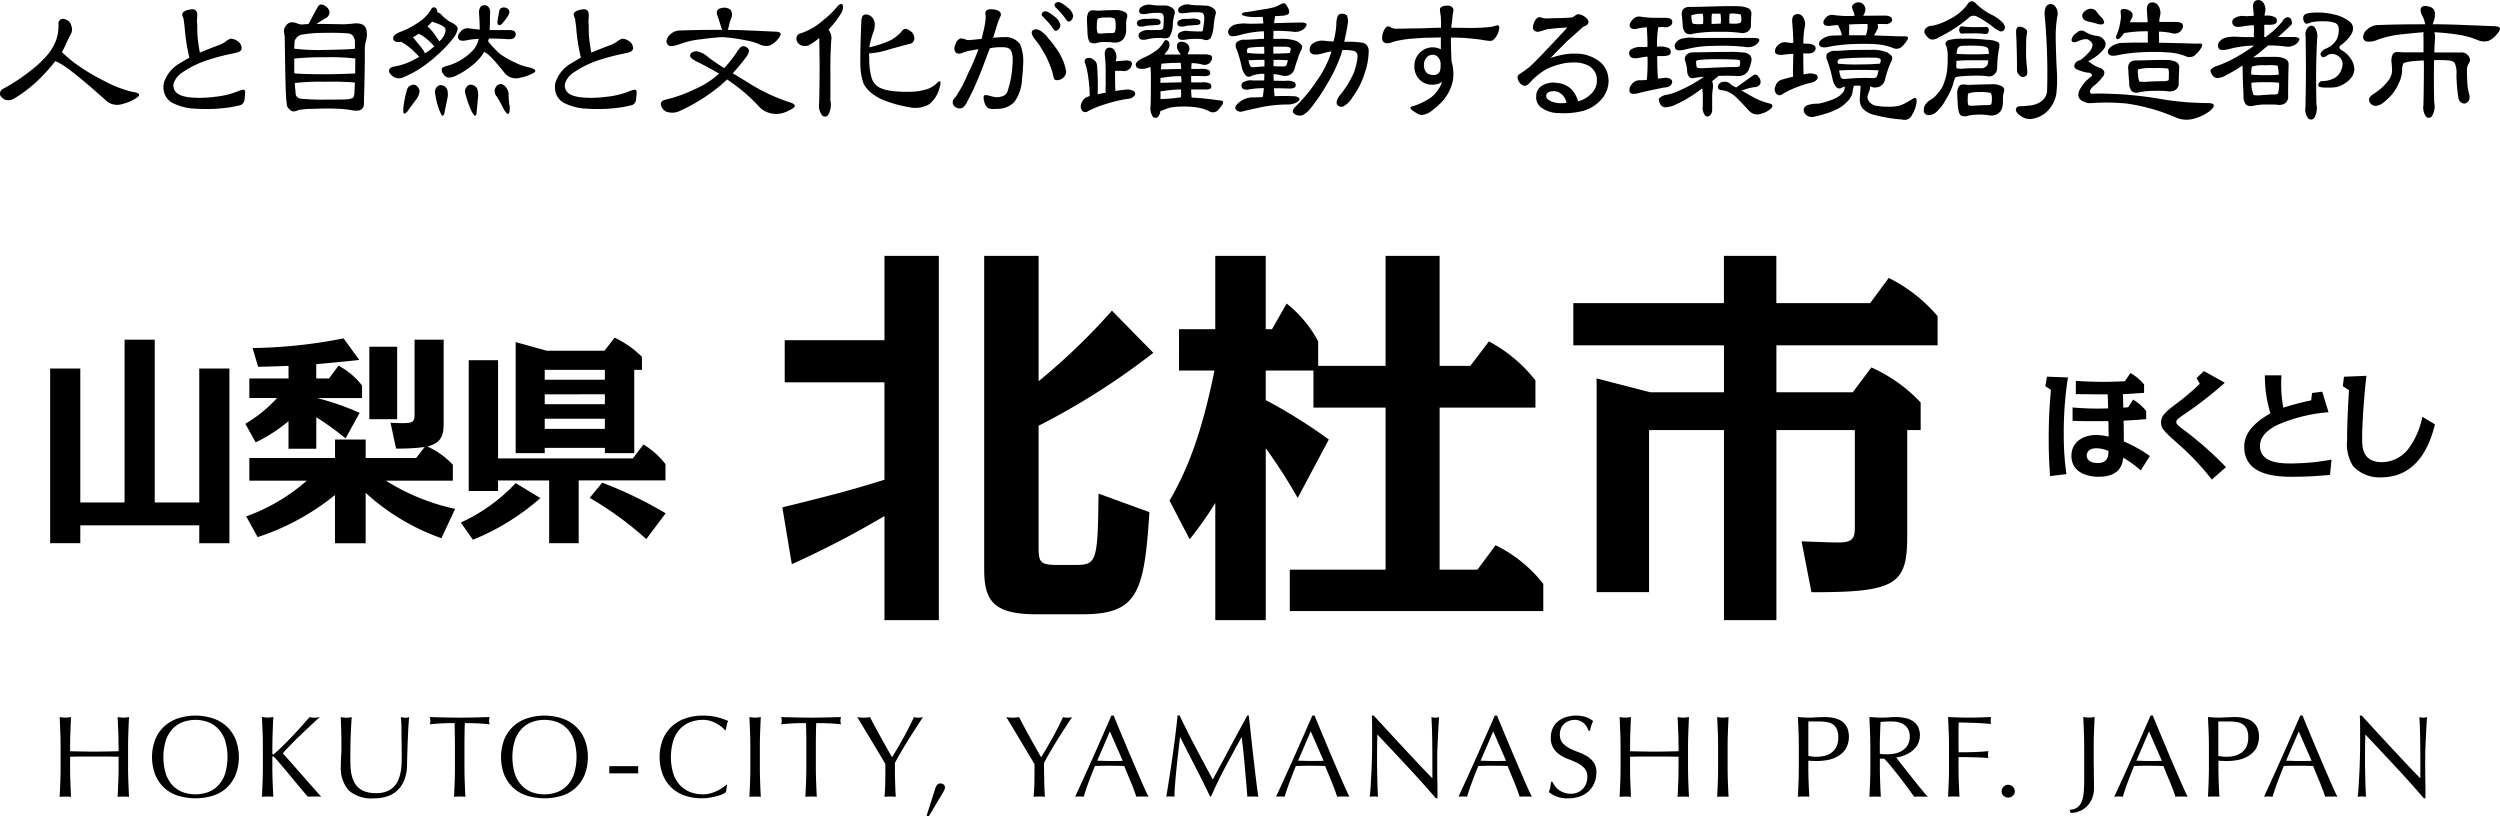
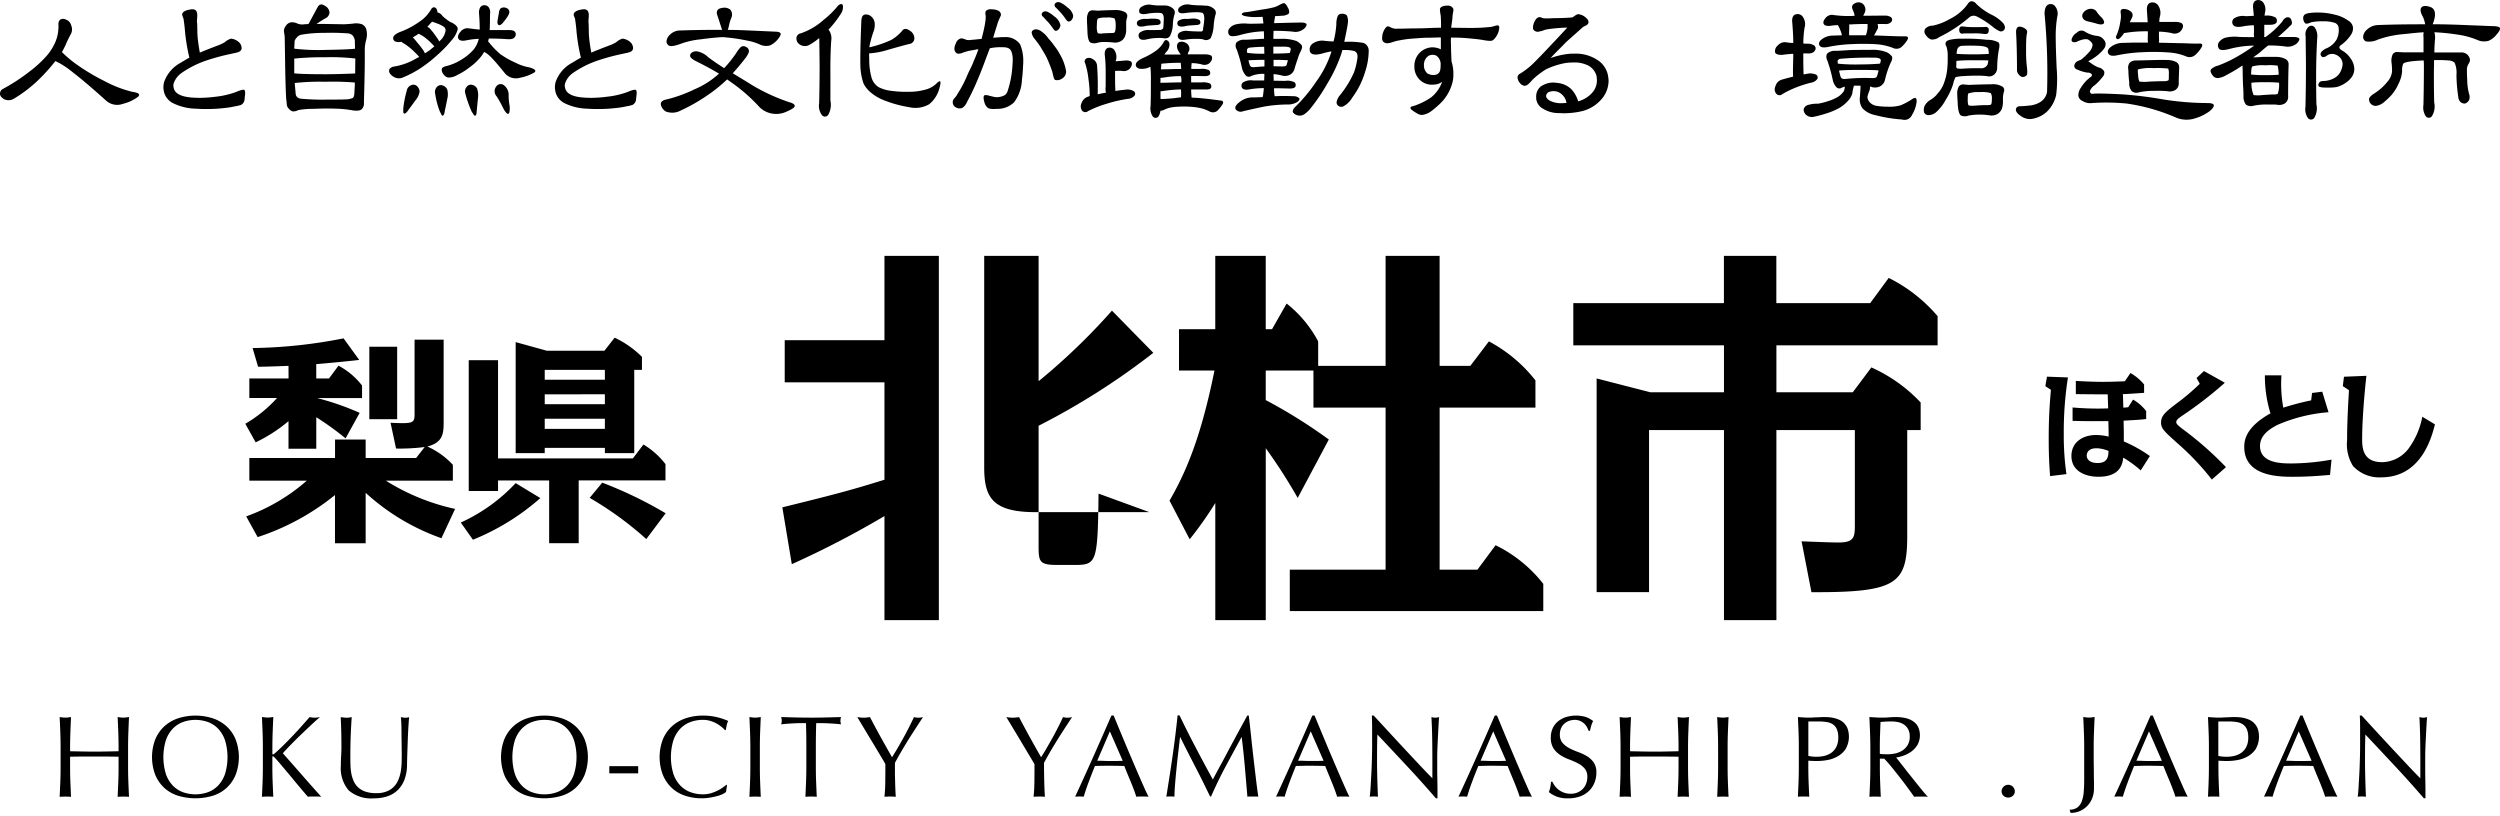
<svg xmlns="http://www.w3.org/2000/svg" width="215.574" height="70.405" viewBox="0 0 215.574 70.405">
  <title>logo_hokuto-city</title>
  <path d="M3.917,4.931A4.441,4.441,0,0,0,4.66,3.863,3.238,3.238,0,0,0,5,2.811a3.389,3.389,0,0,0,.04-.69.523.523,0,0,1,.122-.4.454.454,0,0,1,.5-.04.712.712,0,0,1,.487.54.835.835,0,0,1-.054.743,8.783,8.783,0,0,0-.446.932c-.081.162-.175.364-.311.593a10.1,10.1,0,0,0,1.027.892A17.539,17.539,0,0,0,8.995,6.983a10.075,10.075,0,0,0,2.4.932q.87.122.486.445a3.533,3.533,0,0,1-1.283.594,1.428,1.428,0,0,1-1.485-.31C7.793,7.455,6.834,6.659,6.281,6.24a7.8,7.8,0,0,0-1.175-.81c-.122-.054-.23-.121-.338-.162a.421.421,0,0,0-.067.094,15.507,15.507,0,0,1-1.567,1.7A11.754,11.754,0,0,1,1.2,8.509a.889.889,0,0,1-.8.067C.15,8.442,0,8.279,0,8.09a.455.455,0,0,1,.27-.432A16.142,16.142,0,0,0,2.54,6.173,9.79,9.79,0,0,0,3.917,4.931Z" />
  <path d="M21.141,8.05c-.013.162-.041.378-.054.54a.571.571,0,0,1-.31.459,3.52,3.52,0,0,1-.527.122,6.793,6.793,0,0,1-.945.148,11.87,11.87,0,0,1-1.432.081c-.3,0-.594,0-.945-.027a4.7,4.7,0,0,1-2.08-.513,1.5,1.5,0,0,1-.675-.824,1.7,1.7,0,0,1-.027-.945,3.006,3.006,0,0,1,1.4-1.661c.256-.149.526-.324.783-.459a16.434,16.434,0,0,1-.379-2.282c-.013-.23-.067-.689-.108-.946,0-.176-.134-.35-.134-.5,0-.013.013-.041.013-.054.04-.189.351-.325.662-.365A.706.706,0,0,1,16.563.8.462.462,0,0,1,16.9.906a.63.63,0,0,1,.108.406v.093c0,.136-.027.311-.027.473A.391.391,0,0,0,17,2c.027.473,0,.73.041,1.2.04.446.108.865.189,1.337.513-.217.986-.4,1.5-.595a3.35,3.35,0,0,0,.662-.31,1.379,1.379,0,0,1,.526-.3h.014a1.2,1.2,0,0,1,.742.378.761.761,0,0,1,.162.419.275.275,0,0,1-.026.148c-.122.243-.419.257-.811.351a18.354,18.354,0,0,0-2.295.621,8.422,8.422,0,0,0-2.08,1.067,1.818,1.818,0,0,0-.635.837.615.615,0,0,0-.04.216,1.077,1.077,0,0,0,.067.338c.271.688,1.486.716,2.134.73h.135a11.537,11.537,0,0,0,1.337-.1A7.1,7.1,0,0,0,19.831,8.1a5.489,5.489,0,0,0,.675-.23,1.988,1.988,0,0,1,.46-.135h.053c.1.027.122.135.122.27Z" />
  <path d="M31.382,8.982a.672.672,0,0,1-.175.418c-.122.135-.379.175-.77.122a9.359,9.359,0,0,0-1.4-.149c-.662-.027-1.364-.014-2.094.014a6.679,6.679,0,0,0-1.228.107.837.837,0,0,1-.487.109.762.762,0,0,1-.337-.244.582.582,0,0,1-.162-.337,2.717,2.717,0,0,0-.041-.4c-.027-.257-.067-1.162-.094-2.7l-.041-2.539a2.626,2.626,0,0,0-.054-.566.687.687,0,0,1,.135-.568.674.674,0,0,1,.459-.324,1.084,1.084,0,0,1,.5.081,1.075,1.075,0,0,0,.554.1,3.418,3.418,0,0,1,.445-.028c.014-.027.041-.067.068-.108.392-.742.662-1.228.743-1.377.135-.243.351-.27.607-.095a.72.72,0,0,1,.405.581.617.617,0,0,1-.405.527c-.094.054-.337.2-.675.432-.013,0-.041.013-.041.027h.662l1.661.027c.2,0,.5-.027.811-.054a1.572,1.572,0,0,1,.783.054.687.687,0,0,1,.391.513,1.772,1.772,0,0,1-.027.838,3.13,3.13,0,0,0-.121.837c.013,1.053-.014,2.525-.068,4.335ZM30.613,4.2c0-.216-.014-.459-.014-.688a.94.94,0,0,0-.162-.419.625.625,0,0,0-.473-.216,18.606,18.606,0,0,0-2-.041A10.955,10.955,0,0,0,25.953,3a.681.681,0,0,0-.377.257.672.672,0,0,0-.176.311c0,.2-.027.418-.027.621a.14.14,0,0,0,.04.013,17.984,17.984,0,0,0,2.715.1C29.478,4.282,30.315,4.241,30.613,4.2Zm.013,2.134c0-.433.013-.864.013-1.283-.026,0-.054-.014-.081-.014a18.694,18.694,0,0,0-2.552-.1,24.233,24.233,0,0,0-2.566.109h-.067V6.321c.418.054,1.377.081,2.795.081C29.438,6.389,30.262,6.349,30.626,6.335ZM25.494,8.064a.444.444,0,0,0,.163.336.617.617,0,0,0,.27.109,20.7,20.7,0,0,0,2.282.081c1.107,0,1.742-.014,1.864-.04a2.209,2.209,0,0,0,.337-.1c.081-.041.135-.189.148-.432.014-.3.041-.608.041-.9a21.918,21.918,0,0,0-2.566-.067,19.578,19.578,0,0,0-2.62.107Z" />
  <path d="M37.149.852c.081-.175.2-.243.324-.216s.216.162.243.378v.054a.7.7,0,0,1,.432.3,3.328,3.328,0,0,0,.365.311,2.892,2.892,0,0,0,.337.229,1.262,1.262,0,0,1,.527.352.338.338,0,0,1,.081.3,2.214,2.214,0,0,1-.486.878A11.056,11.056,0,0,1,37.648,4.8a11.366,11.366,0,0,1-1.512,1.162,9.275,9.275,0,0,1-1.351.7.846.846,0,0,1-.674.04,1.034,1.034,0,0,1-.487-.364A.375.375,0,0,1,33.6,5.93a.683.683,0,0,1,.433-.2,5.5,5.5,0,0,0,1.62-.554c.162-.094.338-.189.5-.27a1.131,1.131,0,0,1-.122-.134c-.176-.176-.391-.406-.648-.621a4.594,4.594,0,0,0-.676-.473.3.3,0,0,1-.094-.081.917.917,0,0,1-.472,0,.319.319,0,0,1-.23-.379c.041-.162.243-.323.581-.459A7.015,7.015,0,0,0,36.1,1.919,3.27,3.27,0,0,0,37.149.852Zm-1.7,6.5a.446.446,0,0,1,.541.107.64.64,0,0,1,.189.46,1.523,1.523,0,0,1-.351.729l-.73,1c-.081.081-.162.148-.216.148s-.108-.055-.108-.136v-.3a8.891,8.891,0,0,1,.3-1.539A.614.614,0,0,1,35.447,7.348Zm1.189-2.755c.148-.081.3-.19.419-.271.134-.107.27-.229.4-.324-.053-.054-.108-.121-.162-.175a5.013,5.013,0,0,0-.54-.5,2.634,2.634,0,0,0-.58-.378c-.027-.013-.055-.041-.068-.041-.176.109-.351.23-.513.311a4.128,4.128,0,0,1,.337.392c.163.189.351.418.514.648A1.417,1.417,0,0,1,36.636,4.593ZM37.878,3.58a1.3,1.3,0,0,1,.149-.148,1.538,1.538,0,0,0,.391-.757.379.379,0,0,0-.189-.392,2.206,2.206,0,0,0-.5-.243,3.1,3.1,0,0,0-.418-.148l-.054-.027c-.135.149-.284.311-.405.446a.938.938,0,0,1,.189.121l.3.351.378.527A2.754,2.754,0,0,1,37.878,3.58Zm-.216,3.93a.457.457,0,0,1,.527-.136.651.651,0,0,1,.378.352,1.594,1.594,0,0,1,0,.81c-.068.364-.162.77-.243,1.2a.362.362,0,0,1-.122.23c-.054.027-.108,0-.135-.08l-.135-.257A7.125,7.125,0,0,1,37.527,8.1.654.654,0,0,1,37.662,7.51Zm4.429-3.93A.529.529,0,0,1,42.2,3.7a7.282,7.282,0,0,0,.931.959,7.3,7.3,0,0,0,1.31.743,4.2,4.2,0,0,0,1.188.405c.513.135.662.3.419.46A3.835,3.835,0,0,1,44.86,6.7a1.252,1.252,0,0,1-1.31-.364c-.5-.621-.878-1.067-1.08-1.269a3.456,3.456,0,0,0-.46-.433l-.256-.162-.2.31a4.823,4.823,0,0,1-1.067,1.027,5.367,5.367,0,0,1-1.039.648,1.46,1.46,0,0,1-.824.23.717.717,0,0,1-.419-.337.527.527,0,0,1-.108-.406c.014-.094.135-.175.324-.229A4.466,4.466,0,0,0,39.8,5.133a4.375,4.375,0,0,0,1.067-.892,2.38,2.38,0,0,0,.418-.89,6.358,6.358,0,0,0-1.04.121c-.364.081-.594.041-.7-.108s-.054-.391.162-.622a.741.741,0,0,1,.7-.3c.311.041.635.081.959.109,0-.365-.014-.824-.054-1.337A.935.935,0,0,1,41.4.65a.419.419,0,0,1,.351-.2.472.472,0,0,1,.378.162.715.715,0,0,1,.135.5c-.014.216-.014.419-.014.582,0,.324-.013.648-.027.9h1.553c.351-.014.568.041.649.176a.37.37,0,0,1-.041.432c-.095.149-.324.2-.648.175-.554-.04-1.08-.054-1.58-.054A2.617,2.617,0,0,0,42.091,3.58ZM40.228,7.51a.443.443,0,0,1,.5-.19.642.642,0,0,1,.406.3,1.782,1.782,0,0,1,.081.838l-.122,1.27A.308.308,0,0,1,41,9.967c-.053.027-.094.014-.148-.067s-.108-.175-.162-.244A9.281,9.281,0,0,1,40.133,8.1.6.6,0,0,1,40.228,7.51Zm2.565-.055a.453.453,0,0,1,.689-.081,1.039,1.039,0,0,1,.378.878,5.011,5.011,0,0,0,.068.783,1.567,1.567,0,0,1-.014.676c-.04.107-.121.135-.189.081a1.436,1.436,0,0,1-.324-.446,10.376,10.376,0,0,0-.567-1.027A.66.66,0,0,1,42.793,7.455ZM43.685.7a.361.361,0,0,1,.216.46,1.437,1.437,0,0,1-.2.364,3.121,3.121,0,0,1-.256.338c-.176.243-.324.337-.432.3s-.136-.189-.108-.391l.121-.689a.615.615,0,0,1,.149-.365A.523.523,0,0,1,43.685.7Z" />
  <path d="M54.9,8.05c-.013.162-.041.378-.054.54a.57.57,0,0,1-.311.459,3.475,3.475,0,0,1-.526.122,6.783,6.783,0,0,1-.946.148,11.865,11.865,0,0,1-1.431.081c-.3,0-.594,0-.945-.027a4.7,4.7,0,0,1-2.08-.513,1.5,1.5,0,0,1-.675-.824,1.7,1.7,0,0,1-.027-.945,3,3,0,0,1,1.4-1.661c.257-.149.527-.324.784-.459a16.434,16.434,0,0,1-.379-2.282c-.013-.23-.067-.689-.108-.946,0-.176-.135-.35-.135-.5,0-.013.014-.041.014-.054.04-.189.351-.325.661-.365A.714.714,0,0,1,50.323.8a.458.458,0,0,1,.337.108.625.625,0,0,1,.109.406v.093c0,.136-.027.311-.027.473A.391.391,0,0,0,50.755,2c.027.473,0,.73.041,1.2.04.446.108.865.189,1.337.513-.217.986-.4,1.5-.595a3.366,3.366,0,0,0,.661-.31,1.375,1.375,0,0,1,.527-.3h.013a1.2,1.2,0,0,1,.743.378.761.761,0,0,1,.162.419.266.266,0,0,1-.027.148c-.121.243-.418.257-.81.351a18.367,18.367,0,0,0-2.3.621,8.433,8.433,0,0,0-2.079,1.067,1.805,1.805,0,0,0-.635.837.616.616,0,0,0-.041.216,1.053,1.053,0,0,0,.068.338c.27.688,1.486.716,2.134.73h.135a11.553,11.553,0,0,0,1.337-.1A7.143,7.143,0,0,0,53.591,8.1a5.489,5.489,0,0,0,.675-.23,1.983,1.983,0,0,1,.459-.135h.054c.095.027.122.135.122.27Z" />
  <path d="M62,6.349c-.661-.392-1.337-.757-2-1.081-.284-.149-.459-.3-.486-.406a.306.306,0,0,1,.121-.31.655.655,0,0,1,.486-.121,1.877,1.877,0,0,1,.946.5c.283.216.742.54,1.377.945a10.412,10.412,0,0,0,1.04-1.3,2.42,2.42,0,0,1,.391-.512.383.383,0,0,1,.432-.028.442.442,0,0,1,.271.311c.027.134-.068.338-.257.607-.284.378-.661.838-1.134,1.364l1.2.73a16.146,16.146,0,0,0,3.686,1.768c.311.081.46.2.46.325s-.271.3-.77.512a2.089,2.089,0,0,1-1.391.095,1.984,1.984,0,0,1-.932-.567,14.57,14.57,0,0,0-2.269-2L62.7,6.848a13.493,13.493,0,0,1-1.932,1.526,15.1,15.1,0,0,1-2.052,1.148,1.546,1.546,0,0,1-1.3.094.915.915,0,0,1-.432-.594c-.028-.216.121-.378.485-.446A11.856,11.856,0,0,0,59.89,7.7,7.37,7.37,0,0,0,62,6.349ZM62.24.691a.826.826,0,0,1,.742.148.692.692,0,0,1,.081.7,3.541,3.541,0,0,0-.216.729,2.848,2.848,0,0,1-.094.31c.837,0,1.607.041,2.282.069l1.782.081c.3,0,.473.067.5.174.027.081-.068.271-.27.514a1.9,1.9,0,0,1-.648.5,1.268,1.268,0,0,1-.824-.054,4.522,4.522,0,0,0-1.094-.35,15.949,15.949,0,0,0-2.16-.311c-.554.027-1.2.094-1.891.189a7,7,0,0,0-1.769.4c-.486.176-.824.229-.972.148a.431.431,0,0,1-.217-.391.91.91,0,0,1,.325-.58,1.229,1.229,0,0,1,.81-.338c.837-.027,1.89-.055,3.133-.055h.526l-.445-1.363C61.767.92,61.915.731,62.24.691Z" />
  <path d="M72.174.6A.557.557,0,0,1,72.5.353c.121-.028.189.053.189.229A1.02,1.02,0,0,1,72.5,1.2a8.845,8.845,0,0,1-1.067,1.364.184.184,0,0,1,.041.027,1.241,1.241,0,0,1,.2.931c-.054.865-.081,1.851-.068,2.945v2.2A1.74,1.74,0,0,1,71.417,9.9a.333.333,0,0,1-.553.013,1.33,1.33,0,0,1-.23-1c.027-1.054.041-2.174.041-3.336l-.027-2.2c0-.026-.014-.067-.014-.094a4.874,4.874,0,0,1-.905.621.794.794,0,0,1-.769-.068.61.61,0,0,1-.284-.54.432.432,0,0,1,.365-.418A5.692,5.692,0,0,0,71,1.73,8.013,8.013,0,0,0,72.174.6Zm2.187.809a.341.341,0,0,1,.324-.161.7.7,0,0,1,.459.189.858.858,0,0,1,.284.594,1.638,1.638,0,0,1-.108.7,8.4,8.4,0,0,0-.257.864,2.385,2.385,0,0,0-.094.485,9.064,9.064,0,0,0,1.877-.635,3.579,3.579,0,0,0,.918-.755c.162-.244.392-.257.675-.054a.775.775,0,0,1,.406.7.493.493,0,0,1-.459.459c-.527.135-1.122.3-1.769.486a7.059,7.059,0,0,1-1.675.325c0,.174.013.4.013.634a5.669,5.669,0,0,0,.189,1.418,1.438,1.438,0,0,0,.635.865,3.285,3.285,0,0,0,1.067.31,9.424,9.424,0,0,0,1.58.081A5.142,5.142,0,0,0,79.9,7.7a2.116,2.116,0,0,0,.945-.593c.284-.23.324-.054.149.54a2.6,2.6,0,0,1-.865,1.337,2.367,2.367,0,0,1-1.741.256,10.109,10.109,0,0,1-2.053-.553,4.1,4.1,0,0,1-1.108-.6,2.62,2.62,0,0,1-.756-.864,5.036,5.036,0,0,1-.283-1.674c-.014-.743.013-1.972.081-3.647A1.272,1.272,0,0,1,74.361,1.405Z" />
  <path d="M88.218,5.659a11.841,11.841,0,0,1-.095,1.2,3.493,3.493,0,0,1-.675,1.958,2.035,2.035,0,0,1-1.526.568,1.357,1.357,0,0,1-.243.013,1.261,1.261,0,0,1-.459-.067.883.883,0,0,1-.338-.527,1.517,1.517,0,0,1-.067-.378c0-.081.013-.162.054-.19A.207.207,0,0,1,85,8.2a.956.956,0,0,1,.338.068c.108.013.2.053.31.067a.86.86,0,0,0,.2.041,1.435,1.435,0,0,0,.8-.176.7.7,0,0,0,.243-.364A8.385,8.385,0,0,0,87.3,5.673c.013-.148.026-.338.026-.513a1.872,1.872,0,0,0-.107-.7c-.136-.379-.5-.391-.905-.391H86.26a4.514,4.514,0,0,0-.905.093C85,5.066,84.693,5.97,84.3,6.875a19.688,19.688,0,0,1-.892,1.877,1.319,1.319,0,0,1-.351.5.451.451,0,0,1-.31.094.541.541,0,0,1-.284-.068.5.5,0,0,1-.31-.459v-.04a.5.5,0,0,1,.162-.324,1.6,1.6,0,0,0,.256-.365,9.885,9.885,0,0,0,.851-1.634c.189-.431.392-.769.54-1.188a10.69,10.69,0,0,0,.405-1.027c-.189.028-.445.081-.7.122a4.016,4.016,0,0,0-.594.162,1.265,1.265,0,0,1-.4.108.548.548,0,0,1-.2-.054.489.489,0,0,1-.176-.391,1,1,0,0,1,.122-.432.622.622,0,0,1,.446-.446h.067a1.6,1.6,0,0,1,.392.122.712.712,0,0,0,.2.026c.162,0,.365-.04.5-.04.2-.027.419-.041.621-.067.082-.366.23-.865.311-1.432a3.024,3.024,0,0,0,.041-.445.633.633,0,0,0-.014-.176.583.583,0,0,1-.014-.148.4.4,0,0,1,.054-.217A.592.592,0,0,1,85.463.8a2.5,2.5,0,0,1,.324.027c.31.068.419.149.486.283a.42.42,0,0,1,.041.149.5.5,0,0,1-.068.2c-.04.107-.135.283-.229.567l-.378,1.229c.256-.014.567-.054.877-.054H86.6a1.526,1.526,0,0,1,1.364.621,3.633,3.633,0,0,1,.27,1.526A2.259,2.259,0,0,1,88.218,5.659Zm3.713.514a.717.717,0,0,1-.351.607.805.805,0,0,1-.418.135,1.224,1.224,0,0,1-.19-.026.514.514,0,0,1-.134-.284c-.041-.149-.068-.284-.095-.406a11.608,11.608,0,0,0-.5-1.256c-.162-.323-.377-.647-.54-.931-.094-.149-.364-.513-.5-.675a1.1,1.1,0,0,1-.242-.514.243.243,0,0,1,.081-.188.456.456,0,0,1,.27-.109.839.839,0,0,1,.526.216,2.124,2.124,0,0,1,.568.581,5.119,5.119,0,0,1,.513.635,4.46,4.46,0,0,1,.486.743,4.232,4.232,0,0,1,.526,1.445Zm-.58-3.741a.408.408,0,0,1-.3.229H91.04c-.108-.012-.175-.121-.256-.229a5.644,5.644,0,0,0-.419-.54c-.135-.121-.27-.3-.418-.446a.255.255,0,0,1-.122-.2.249.249,0,0,1,.135-.217.312.312,0,0,1,.189-.053.546.546,0,0,1,.229.067,2.743,2.743,0,0,1,.541.378,1.222,1.222,0,0,1,.5.662.166.166,0,0,1,.014.081A.429.429,0,0,1,91.351,2.432Zm1.107-.8a.378.378,0,0,1-.3.229h-.014c-.094-.013-.175-.108-.256-.229a5.536,5.536,0,0,0-.419-.541C91.337.96,91.2.8,91.054.663a.3.3,0,0,1-.122-.229.227.227,0,0,1,.135-.2.314.314,0,0,1,.189-.054.554.554,0,0,1,.23.067,2.292,2.292,0,0,1,.553.392,1.179,1.179,0,0,1,.487.648.179.179,0,0,1,.013.081A.489.489,0,0,1,92.458,1.636Z" />
  <path d="M93.573,5.457a.3.3,0,0,1,.107-.419.537.537,0,0,1,.554.068.661.661,0,0,1,.364.54c.014.2.041.567.055,1.026s.013.959,0,1.459c.135-.027.3-.067.486-.1.067-.013.148-.027.229-.04a1.36,1.36,0,0,1-.026-.541v-1.4a12.669,12.669,0,0,0-.081-1.35c-.014-.324.094-.527.31-.581a.5.5,0,0,1,.554.257,1.046,1.046,0,0,1,.108.8.249.249,0,0,0-.027.108h.054l.283-.027c.122,0,.257-.026.365-.026a1.092,1.092,0,0,1,.554.04c.108.041.161.148.135.31a.71.71,0,0,1-.244.4.72.72,0,0,1-.594.135,2.469,2.469,0,0,0-.337-.012c-.108,0-.2.012-.27.012v.217c0,.554,0,1.039.027,1.431,0,.027-.014.054-.014.081.27-.04.554-.081.851-.108a1.105,1.105,0,0,1,.743.121.268.268,0,0,1,.081.378.8.8,0,0,1-.554.285,11.391,11.391,0,0,0-1.836.419,8.873,8.873,0,0,0-1.635.647.362.362,0,0,1-.513-.054.652.652,0,0,1-.027-.675.846.846,0,0,1,.568-.527,1.021,1.021,0,0,1,.121-.054,9.931,9.931,0,0,0-.108-1.471A6.545,6.545,0,0,0,93.573,5.457Zm.3-4.416a.45.45,0,0,1,.392-.148c.148,0,.3.027.432.027.243-.014.743-.041,1.486-.055A1.732,1.732,0,0,1,97,1.041a.384.384,0,0,1,.189.459,1.509,1.509,0,0,0-.08.514V2.58A1.413,1.413,0,0,1,97,3.148a.8.8,0,0,1-.391.419,1,1,0,0,1-.621.094,7.878,7.878,0,0,0-.8-.041,2.141,2.141,0,0,0-.554.068.843.843,0,0,1-.621-.027c-.135-.094-.23-.419-.243-.945-.013-.405-.041-.77-.041-1.026A1.222,1.222,0,0,1,93.869,1.041Zm2.2,1.782c.094-.053.135-.283.135-.621s-.054-.566-.122-.621a1.631,1.631,0,0,0-.689-.067,1.977,1.977,0,0,0-.715.081c-.068.054-.1.257-.1.621a1.379,1.379,0,0,0,.081.648.94.94,0,0,0,.446.014c.27-.014.486-.027.648-.027A1.209,1.209,0,0,0,96.071,2.823Zm9.331,6.2a3.633,3.633,0,0,1-.446.541.607.607,0,0,1-.648.053,3.416,3.416,0,0,0-.689-.27,5.249,5.249,0,0,0-.877-.135A7.951,7.951,0,0,0,101.62,9.2a4.168,4.168,0,0,0-.8.1,2.945,2.945,0,0,0-.432.162.937.937,0,0,1-.324.095,1.223,1.223,0,0,1-.162.473.311.311,0,0,1-.5.013,1.257,1.257,0,0,1-.189-.891c.027-.675.027-1.418.027-2.174A11.641,11.641,0,0,0,99.2,5.754a1.534,1.534,0,0,1-.985.162c-.216-.081-.3-.216-.27-.391s.256-.352.594-.513a6.114,6.114,0,0,0,1.08-.595,2.373,2.373,0,0,0,.7-.742c.067-.162.175-.243.27-.217a.373.373,0,0,1,.256.324.927.927,0,0,1-.311.73,1.688,1.688,0,0,1-.134.189h1.418c-.068-.094-.149-.2-.2-.3a.732.732,0,0,1-.107-.567.33.33,0,0,1,.283-.229.63.63,0,0,1,.433.081.58.58,0,0,1,.31.337.678.678,0,0,1,.013.325,1.126,1.126,0,0,0-.135.338h1.446a1.287,1.287,0,0,1,.553.093c.095.055.121.176.095.325a.772.772,0,0,1-.284.391.692.692,0,0,1-.608.055,3.958,3.958,0,0,0-.864-.109V5.5a3.484,3.484,0,0,0-.027.446h.769a1.364,1.364,0,0,1,.757.108.34.34,0,0,1,.095.324c-.041.122-.217.19-.473.19-.432-.014-.824-.014-1.162-.014v.554h.892a1.35,1.35,0,0,1,.756.108.362.362,0,0,1,.081.323c-.027.122-.2.19-.473.176h-1.256a6.85,6.85,0,0,0,.041.7c.068,0,.162.014.243.014.608.027,1.377.122,2.283.243C105.483,8.7,105.524,8.819,105.4,9.022ZM99.339,1.608c.337,0,.58.028.648.108a.282.282,0,0,1,.081.284c-.027.108-.176.162-.419.162l-.58.04a2.777,2.777,0,0,0-.419.068c-.324.054-.513.013-.581-.121a.29.29,0,0,1,.068-.365,1.122,1.122,0,0,1,.715-.148C99.014,1.636,99.19,1.608,99.339,1.608Zm1.782-.891a.449.449,0,0,1,.149.54,3.419,3.419,0,0,0-.135.864,2.42,2.42,0,0,1-.243.973c-.108.189-.324.257-.635.189a4.144,4.144,0,0,0-.581,0,3.854,3.854,0,0,0-.769.108c-.325.081-.568.053-.662-.108a.369.369,0,0,1,.04-.472,1.234,1.234,0,0,1,.851-.217c.189,0,.513,0,.959-.014.135-.04.216-.121.216-.2q.04-.446.04-.811c0-.243-.081-.377-.189-.431a1.745,1.745,0,0,0-.472-.028,3.993,3.993,0,0,0-.8.082c-.365.067-.608.013-.648-.149a.4.4,0,0,1,.229-.473A1.132,1.132,0,0,1,99.312.42a4.513,4.513,0,0,0,.567.054h.54A1.049,1.049,0,0,1,101.121.717Zm.756,6.239a1.2,1.2,0,0,0-.053-.391,8.62,8.62,0,0,0-1.459.121,2.811,2.811,0,0,1-.3.027v.432c.121-.013.3-.013.472-.013.446-.014.892-.027,1.324-.027C101.864,7.051,101.877,7,101.877,6.956Zm-.04,1.432a5.4,5.4,0,0,0,0-.676,11.238,11.238,0,0,0-1.526.135c-.081,0-.175.027-.243.027v.649c.013,0,.054.013.081.013.148,0,.513-.013,1.08-.067Zm-.013-2.863a.733.733,0,0,0-.014-.109,14.412,14.412,0,0,0-1.674.081v.19a2.117,2.117,0,0,0-.028.3c.122-.013.3-.013.487-.013.432-.013.851-.027,1.255-.027C101.85,5.768,101.824,5.606,101.824,5.525Zm.931-3.917a1.153,1.153,0,0,1,.662.108A.282.282,0,0,1,103.5,2c-.026.108-.188.162-.418.162l-.553.04a2.148,2.148,0,0,0-.392.068c-.324.054-.514.013-.581-.121a.291.291,0,0,1,.067-.365,1.129,1.129,0,0,1,.716-.148C102.485,1.636,102.633,1.608,102.755,1.608Zm1.9-.864a.44.44,0,0,1,.149.54,5,5,0,0,0-.149.946,2.983,2.983,0,0,1-.256,1.053.542.542,0,0,1-.662.108,3.377,3.377,0,0,0-.648-.04,5.613,5.613,0,0,0-.878.067c-.31.054-.526.014-.607-.148a.351.351,0,0,1,.067-.433,1.09,1.09,0,0,1,.81-.162c.216.014.594.041,1.148.041.108-.081.135-.162.108-.243a5.58,5.58,0,0,0,.108-.865c0-.27-.054-.432-.162-.5a2.05,2.05,0,0,0-.554-.053,6.874,6.874,0,0,0-.9.067c-.365.054-.581.014-.621-.148-.055-.162.012-.311.229-.446a1.1,1.1,0,0,1,.8-.122A6.216,6.216,0,0,0,103.3.46c.338,0,.568.027.635.027A1.106,1.106,0,0,1,104.659.744Z" />
  <path d="M112.665,2.162a.729.729,0,0,1-.365.418,1.094,1.094,0,0,1-.81.15,14.822,14.822,0,0,0-1.674-.069c0,.2-.014.433-.014.69h.581a3.751,3.751,0,0,1,1.417.188,1.453,1.453,0,0,1,.446.365c.068.108.04.284-.094.527a3.989,3.989,0,0,0-.257.662c-.095.269-.189.553-.256.8a.847.847,0,0,1-.433.567.974.974,0,0,1-.662.054,3.527,3.527,0,0,0-.728-.121c0,.189.013.391.013.567.337,0,.675.014,1,.014a1.333,1.333,0,0,1,.8.121.334.334,0,0,1,.081.351c-.041.122-.2.189-.5.189-.486-.014-.945-.026-1.35-.026a4.165,4.165,0,0,0,.054.688c.5-.027,1.053-.027,1.621,0a.674.674,0,0,1,.5.176c.053.094,0,.2-.19.337a1.591,1.591,0,0,1-.864.2,12.465,12.465,0,0,0-1.944.175c-.528.108-1.149.243-1.837.405a.55.55,0,0,1-.635-.148c-.121-.176,0-.406.365-.675a1.8,1.8,0,0,1,1.215-.366l.729-.026c0-.027.027-.067.027-.1.027-.162.054-.378.081-.674a7.431,7.431,0,0,0-1.188.093c-.379.081-.622.028-.7-.134a.361.361,0,0,1,.081-.446,1.273,1.273,0,0,1,.878-.176h.959c0-.162.014-.364.014-.567a2.686,2.686,0,0,0-1.121.176.377.377,0,0,1-.459-.014,1.537,1.537,0,0,1-.352-.661,10.972,10.972,0,0,0-.459-1.621.6.6,0,0,1-.026-.58.932.932,0,0,1,.728-.243c.257,0,.635-.028,1.094-.055.162-.013.352-.026.568-.026,0-.243-.014-.459-.014-.649a8.584,8.584,0,0,0-2.066.324c-.5.135-.824.135-.931-.013a.462.462,0,0,1,0-.527.991.991,0,0,1,.634-.391,3.116,3.116,0,0,1,.932-.055c.108.014.58.014,1.391-.013l-.054-.46c0-.04-.014-.081-.014-.107-.229,0-.432.014-.594.014a3.966,3.966,0,0,1-.918-.081c-.216-.055-.311-.122-.283-.19s.162-.148.364-.148c.257-.028.688-.109,1.3-.216a9.024,9.024,0,0,0,1.147-.217,3.012,3.012,0,0,0,.405-.175c.23-.135.392-.189.473-.162a.849.849,0,0,1,.27.365.674.674,0,0,1,.122.458c-.028.109-.19.19-.459.244-.271.013-.528.041-.757.041,0,.04-.014.093-.014.148a3.426,3.426,0,0,0-.067.459c.635-.014,1.431-.041,2.323-.054C112.543,1.946,112.692,2.027,112.665,2.162Zm-4.9,1.945c-.108.013-.189.053-.2.108a.265.265,0,0,0-.04.2c0,.027.014.081.014.135a.123.123,0,0,0,.04.014,10.448,10.448,0,0,0,1.445.067c0-.216-.014-.432-.014-.594A11.526,11.526,0,0,0,107.763,4.107ZM107.655,5.2a2.366,2.366,0,0,0,.122.419.264.264,0,0,0,.121.149,1.09,1.09,0,0,0,.229.027c.311-.027.609-.055.906-.068V5.16C108.343,5.16,107.884,5.187,107.655,5.2Zm3.565-.634a2.175,2.175,0,0,0,.067-.244.192.192,0,0,0-.081-.229,1.347,1.347,0,0,0-.512-.068H109.8V4.62C110.5,4.62,110.977,4.593,111.22,4.566Zm-.756,1.161a1.231,1.231,0,0,0,.378-.027c.054-.027.108-.081.108-.122.027-.121.081-.256.108-.378-.257-.027-.675-.04-1.242-.04v.554C110.032,5.714,110.261,5.727,110.464,5.727Zm5.374,3.444a.427.427,0,0,1-.512-.122c-.136-.162-.069-.432.162-.77a8.747,8.747,0,0,0,1.268-2.039,6.045,6.045,0,0,0,.3-1.283c.026-.337-.108-.54-.379-.58a3.428,3.428,0,0,0-.932-.055l-.081.311a12.85,12.85,0,0,1-1.188,2.539A16.349,16.349,0,0,1,112.962,9.4c-.338.392-.648.594-.891.567a.739.739,0,0,1-.554-.242c-.095-.122-.027-.311.176-.514a13.455,13.455,0,0,0,1.823-2.2A8.891,8.891,0,0,0,114.8,4.484V4.431a6.753,6.753,0,0,0-.837.2c-.567.136-.9.081-1-.175a.612.612,0,0,1,.256-.716,1.428,1.428,0,0,1,1.026-.217c.15.014.419.042.744.055a7.583,7.583,0,0,0,.243-1.472,1.9,1.9,0,0,1,.107-.689.351.351,0,0,1,.365-.229.6.6,0,0,1,.432.134,1.221,1.221,0,0,1,.081.716c-.054.419-.175.959-.3,1.567h.068a7.469,7.469,0,0,1,1.58.094.709.709,0,0,1,.459.7,5.97,5.97,0,0,1-.311,1.8,7.086,7.086,0,0,1-1.107,2.215A1.952,1.952,0,0,1,115.838,9.171Z" />
  <path d="M129.134,2.945c-.095.2-.31.513-.5.568-.055,0-.108.012-.162.012a4.074,4.074,0,0,1-.622-.081c-.418-.067-.608-.08-1.148-.134a14.5,14.5,0,0,0-1.58-.068,2.5,2.5,0,0,0-.013.283c0,.176.013.352.013.542,0,.4.028.823.041,1.228a3.435,3.435,0,0,1,.162,1.066,2.84,2.84,0,0,1-.068.7,3.838,3.838,0,0,1-1.053,1.85,7.555,7.555,0,0,1-.755.649,1.64,1.64,0,0,1-.825.35.754.754,0,0,1-.472-.162,1.588,1.588,0,0,1-.284-.176c-.081-.053-.243-.148-.243-.269V9.278c.027-.094.149-.107.256-.134.122-.041.217-.068.284-.1a5.575,5.575,0,0,0,1.256-.661,2.982,2.982,0,0,0,.932-1.324,1.442,1.442,0,0,1-.392.189,2.059,2.059,0,0,1-.472.054A1.467,1.467,0,0,1,122.3,6.74a1.538,1.538,0,0,1-.338-.986V5.633a1.594,1.594,0,0,1,1.513-1.554h.027a1.68,1.68,0,0,1,.742.176V3.229h-.026c-.3,0-.838.027-1.31.027-.405.014-.784.054-1.229.081a9.838,9.838,0,0,0-1.094.162c-.3.04-.593.189-.837.216a.4.4,0,0,1-.122.014.452.452,0,0,1-.364-.149.466.466,0,0,1-.081-.324A1.512,1.512,0,0,1,119.208,3c.028-.188.217-.661.447-.729h.04a.622.622,0,0,1,.256.108,1.109,1.109,0,0,0,.554.095h.014c.58,0,1.08-.028,1.647-.028h.04c.662,0,1.284-.053,2-.053h.054V2.054c0-.243-.014-.527-.026-.7a3.363,3.363,0,0,1-.069-.54V.8c0-.176.244-.3.541-.311h.081a.516.516,0,0,1,.459.163.279.279,0,0,1,.081.229c0,.041-.013.081-.013.122a2.866,2.866,0,0,0-.068.459c-.013.337-.094.675-.108.932h.216c.432,0,.864.013,1.283.013h.257a14.357,14.357,0,0,0,1.715-.094c.081-.014.2-.054.31-.081a.581.581,0,0,1,.2-.041.208.208,0,0,1,.095.013.222.222,0,0,1,.068.19A1.532,1.532,0,0,1,129.134,2.945Zm-5.266,1.864a.661.661,0,0,0-.338-.081.728.728,0,0,0-.337.081.9.9,0,0,0-.406.769.915.915,0,0,0,.3.757,1.077,1.077,0,0,0,.514.135.577.577,0,0,0,.216-.028c.3-.107.378-.269.405-.661V5.646A.909.909,0,0,0,123.868,4.809Z" />
  <path d="M138.181,8.455a3.261,3.261,0,0,1-1.972,1.175,6.814,6.814,0,0,1-1.3.135c-.107,0-.243,0-.391-.014a2.568,2.568,0,0,1-1.5-.4,1.087,1.087,0,0,1-.554-.877V8.333a1.109,1.109,0,0,1,.379-.864,1.9,1.9,0,0,1,1.066-.351,2.543,2.543,0,0,1,.325.027,2.028,2.028,0,0,1,1.242.527,2.51,2.51,0,0,1,.607,1.066,2.489,2.489,0,0,0,1.2-.729A1.567,1.567,0,0,0,137.7,6.9a3.248,3.248,0,0,0-.028-.336,1.44,1.44,0,0,0-.959-1.013,2.5,2.5,0,0,0-1.026-.162,4.963,4.963,0,0,0-.661.04,6.605,6.605,0,0,0-1.7.54,6.936,6.936,0,0,0-1.148.878c-.135.135-.378.459-.581.526a.471.471,0,0,1-.121.027.59.59,0,0,1-.405-.229.868.868,0,0,1-.216-.5.255.255,0,0,1,.027-.107.3.3,0,0,1,.175-.2,6.389,6.389,0,0,0,1.149-.89c.512-.5,1.08-1.108,1.539-1.594.513-.54.905-.959,1.4-1.5a14.374,14.374,0,0,0-1.648.135,1.522,1.522,0,0,0-.336.081,2.784,2.784,0,0,1-.568.148h-.014a.55.55,0,0,1-.256-.093.3.3,0,0,1-.135-.271,1.257,1.257,0,0,1,.081-.4c.095-.243.243-.473.459-.5h.041c.135,0,.242.093.364.093a.858.858,0,0,0,.2.014c.285,0,.609-.026.959-.026.378,0,.906-.028,1.243-.055.148-.014.351-.269.553-.283h.028a1.187,1.187,0,0,1,.7.364.44.44,0,0,1,.162.3c0,.027-.014.068-.014.108-.081.216-.378.244-.513.378-.5.459-1.081.959-1.418,1.27-.432.459-.905.891-1.324,1.364a6.634,6.634,0,0,1,1.729-.378h.3a3.345,3.345,0,0,1,1.958.513,2.024,2.024,0,0,1,.985,1.539,2.15,2.15,0,0,1,.027.284A2.443,2.443,0,0,1,138.181,8.455Zm-3.836-.527a1.1,1.1,0,0,0-.4-.068,1.146,1.146,0,0,0-.324.055.407.407,0,0,0-.3.351v.053c.054.244.365.447.851.541a1.953,1.953,0,0,0,.432.04c.148,0,.3-.013.473-.027A1.234,1.234,0,0,0,134.345,7.928Z" />
-   <path d="M141.212,8.05c-.337.081-.58.054-.675-.1a.635.635,0,0,1,.135-.635.825.825,0,0,1,.77-.391c.094,0,.284-.014.54-.028,0-.026.027-.053.027-.067a15.533,15.533,0,0,0,.054-1.944,3.987,3.987,0,0,0-.661.094c-.459.095-.756.041-.865-.175a.409.409,0,0,1,.109-.54,1.552,1.552,0,0,1,1.053-.2c.122,0,.256-.028.364-.028,0-.85-.04-1.418-.068-1.688a6.712,6.712,0,0,0-.7.094c-.364.109-.607.068-.716-.081s-.053-.391.163-.621a.739.739,0,0,1,.7-.31,7.567,7.567,0,0,0,.81.094c.271.014.7.014,1.256.014.338-.014.554.04.635.175a.369.369,0,0,1-.027.433.7.7,0,0,1-.648.189,1.984,1.984,0,0,0-.486.026,10.168,10.168,0,0,0-.095,1.661h.067a1.771,1.771,0,0,1,.987.149.4.4,0,0,1,.107.433c-.054.148-.269.229-.621.229H142.9c0,.985.04,1.647.067,1.944l.419-.04a.905.905,0,0,1,.647.068.3.3,0,0,1,.109.431c-.081.19-.311.3-.649.311l-1.444.3C141.671,7.928,141.388,8.009,141.212,8.05Zm9.1-3.525a.86.86,0,0,1,.567.216.569.569,0,0,1,.136.554,3.394,3.394,0,0,1-.271.811,1.186,1.186,0,0,1-.31.324,1.187,1.187,0,0,1-.689.121,15.373,15.373,0,0,0-1.593,0,.181.181,0,0,1-.068.095,2.332,2.332,0,0,0-.27.215A1.562,1.562,0,0,0,147.64,7a1.263,1.263,0,0,1,.055.649,4.713,4.713,0,0,0-.055.81v.972a.674.674,0,0,1-.2.527.278.278,0,0,1-.419-.013,1.079,1.079,0,0,1-.189-.8v-1l-.041-.528L146.263,8a11.771,11.771,0,0,1-1.931,1.094,2.69,2.69,0,0,1-.729.162.509.509,0,0,1-.459-.324c-.122-.217-.136-.378-.055-.473a1.144,1.144,0,0,1,.621-.284,4.672,4.672,0,0,0,1.095-.364,11.973,11.973,0,0,0,1.579-.824l.554-.365a7.393,7.393,0,0,0-.891.109.439.439,0,0,1-.378-.081.92.92,0,0,1-.189-.5,3.109,3.109,0,0,0-.149-.851.5.5,0,0,1,.054-.526.745.745,0,0,1,.621-.257c.271,0,.635-.014,1.068-.014.418-.014,1.242-.027,2.484-.027C149.815,4.484,150.072,4.512,150.314,4.525ZM147.56,3.27h3.659c.364,0,.513.081.486.215a.766.766,0,0,1-.365.419,1.184,1.184,0,0,1-.823.149,17.241,17.241,0,0,0-2.674-.095,9.536,9.536,0,0,0-2.417.283c-.514.136-.824.136-.932-.012a.469.469,0,0,1,0-.528.944.944,0,0,1,.634-.391,3.022,3.022,0,0,1,.919-.054C146.182,3.27,146.682,3.283,147.56,3.27Zm-2.229-.447a1,1,0,0,1-.229-.661c0-.081-.014-.2-.027-.338a2.794,2.794,0,0,1-.028-.31c0-.081-.026-.149-.026-.2a.661.661,0,0,1,.148-.554.76.76,0,0,1,.5-.162c.432,0,1.107-.014,2-.041.865-.027,1.661-.04,2.336-.014a2.323,2.323,0,0,1,.771.176.5.5,0,0,1,.243.473c-.014.31-.041.634-.041.931a.633.633,0,0,1-.324.635.953.953,0,0,1-.649.067,13.059,13.059,0,0,0-1.809-.081,11.441,11.441,0,0,0-2.255.176A.663.663,0,0,1,145.331,2.823Zm1.5-1.633a2.826,2.826,0,0,0-.972.122c-.027.026-.014.162.013.378a.786.786,0,0,0,.095.35,2.485,2.485,0,0,0,.891.014c0-.054.013-.189.013-.392s-.026-.35-.026-.4C146.844,1.244,146.83,1.2,146.83,1.19Zm-.581,4.172a2.97,2.97,0,0,0,.055.419c.026.081.2.108.513.1,1.121-.055,2.025-.1,2.687-.1.311,0,.487-.027.513-.094a1.329,1.329,0,0,0,.027-.406c0-.094-.108-.134-.324-.134-.324-.028-.864-.041-1.566-.041a12.963,12.963,0,0,0-1.648.067C146.344,5.173,146.249,5.228,146.249,5.362Zm2.107-4.186h-.742v.068a2.512,2.512,0,0,0-.028.459v.364c.284-.013.554-.027.783-.027,0-.026.014-.067.014-.094s.014-.135.014-.31a3.1,3.1,0,0,0-.028-.324C148.369,1.257,148.356,1.2,148.356,1.176Zm3.308,5.483a.588.588,0,0,1,.122.567.524.524,0,0,1-.472.284,4.279,4.279,0,0,0-.892.216c-.095.027-.189.053-.269.067l.471.271q.549.322.973.526a6.443,6.443,0,0,0,1.013.338c.243.067.284.216.135.391a1.9,1.9,0,0,1-.877.487.963.963,0,0,1-1.041-.243c-.418-.46-.769-.825-1-1.054a2.437,2.437,0,0,0-.689-.526,1.714,1.714,0,0,0-.647-.2c-.257-.013-.379-.134-.352-.324a.469.469,0,0,1,.392-.391.755.755,0,0,1,.729.216,1.627,1.627,0,0,0,.459.256l1.432-1.026C151.34,6.375,151.53,6.43,151.664,6.659Zm-2.538-4.632c.081,0,.175.013.256.013.405.014.649-.026.73-.107a.708.708,0,0,0,.041-.338c-.014-.2-.041-.324-.041-.338a2.932,2.932,0,0,0-.973-.081v.108a2.191,2.191,0,0,0-.026.392Z" />
  <path d="M154.88,1.231a.539.539,0,0,1,.608.269,1.069,1.069,0,0,1,.121.878,8.539,8.539,0,0,0-.108,1.378c.094,0,.216.013.325.013a.98.98,0,0,1,.621.162.317.317,0,0,1,.04.446c-.109.175-.338.256-.689.23h-.3c0,.661,0,1.282.027,1.809.094-.014.216-.041.31-.055a1.245,1.245,0,0,1,.757.069.279.279,0,0,1,.107.391.839.839,0,0,1-.54.311,9.581,9.581,0,0,0-1.309.418,8.541,8.541,0,0,0-1.161.567.364.364,0,0,1-.514-.027.588.588,0,0,1-.081-.648.8.8,0,0,1,.527-.567c.189-.054.5-.148.918-.243.014,0,.054-.027.081-.027-.013-.149-.013-.3-.013-.446,0-.553.027-1.066.027-1.512h-.148q-.528.04-.771.081c-.35.027-.58-.054-.647-.2a.636.636,0,0,1,.229-.608.818.818,0,0,1,.823-.256,3.33,3.33,0,0,0,.514.04c0-.567-.041-1.188-.095-1.836C154.515,1.5,154.637,1.271,154.88,1.231ZM162.685,4.5a1.3,1.3,0,0,1,.446.352c.068.107.04.3-.081.526a5.288,5.288,0,0,0-.27.675,7.394,7.394,0,0,0-.244.85.829.829,0,0,1-.445.554.972.972,0,0,1-.662.055c-.04-.014-.121-.041-.176-.055a2.561,2.561,0,0,1-.026.3,3.49,3.49,0,0,0-.2.58.71.71,0,0,0,.217.5.979.979,0,0,0,.526.283,6.256,6.256,0,0,0,1.066.081,3.336,3.336,0,0,0,1.054-.121,5.666,5.666,0,0,0,.985-.526c.3-.2.419-.122.392.242a2.714,2.714,0,0,1-.392,1.108.7.7,0,0,1-.864.4,12.255,12.255,0,0,1-2.308-.378,2.027,2.027,0,0,1-1.108-.594,1.344,1.344,0,0,1-.229-.81c.04-.527.067-.906.067-1.068,0-.013-.014-.054-.014-.067h-.553c0,.027-.028.067-.028.108a2.473,2.473,0,0,0-.107.54,1.612,1.612,0,0,1-.433.716,2.935,2.935,0,0,1-.809.621,6.139,6.139,0,0,1-1.081.433,9.518,9.518,0,0,1-1.094.283.77.77,0,0,1-.594-.2.6.6,0,0,1-.189-.46.5.5,0,0,1,.338-.364,2.611,2.611,0,0,1,.891-.121,5.318,5.318,0,0,0,.9-.231,3.524,3.524,0,0,0,.851-.378,1.7,1.7,0,0,0,.473-.459,1.026,1.026,0,0,0,.094-.4.905.905,0,0,0-.243.081.377.377,0,0,1-.459-.014,1.344,1.344,0,0,1-.338-.647,12.563,12.563,0,0,0-.472-1.689.652.652,0,0,1-.027-.567.943.943,0,0,1,.729-.256c.257,0,.621-.027,1.081-.055s1.107-.026,1.917-.026A3.362,3.362,0,0,1,162.685,4.5Zm.378-3.012a.29.29,0,0,1,.041.379.64.64,0,0,1-.6.2H161.9a.72.72,0,0,1,.027.378c-.027.055-.081.149-.135.257a2.945,2.945,0,0,1-.2.351l1.472.055c.581.026,1,.026,1.229.026s.3.1.162.338a2.787,2.787,0,0,1-.513.6.684.684,0,0,1-.7.067,4.959,4.959,0,0,0-1.418-.324,19.473,19.473,0,0,0-2.039-.014,12.719,12.719,0,0,0-2.2.257c-.35.067-.593.026-.688-.136s-.041-.35.189-.526a1.539,1.539,0,0,1,.877-.324l.852-.027V2.973a2.618,2.618,0,0,0-.15-.433,2.413,2.413,0,0,0-.188-.378,6.5,6.5,0,0,0-.676.068c-.31.027-.5-.041-.553-.19s.013-.31.189-.513a.709.709,0,0,1,.7-.229,9.13,9.13,0,0,0,1.472.081c.095,0,.2-.014.31-.014a.968.968,0,0,0-.067-.3l-.121-.3c-.081-.217,0-.393.257-.5a.6.6,0,0,1,.674.094.664.664,0,0,1,.149.7,2.934,2.934,0,0,1-.149.3c.527,0,1.148-.013,1.864-.013A.9.9,0,0,1,163.063,1.486Zm-.945,4c.013-.068.041-.149.054-.216a.181.181,0,0,0-.081-.216,1.034,1.034,0,0,0-.514-.081,26.683,26.683,0,0,0-2.876.095.27.27,0,0,0-.2.107.227.227,0,0,0-.04.189c0,.028.014.081.014.122a15.053,15.053,0,0,0,1.944.068C161.281,5.552,161.862,5.511,162.118,5.484Zm-3.4,1.134a.268.268,0,0,0,.121.149.608.608,0,0,0,.243.041,17.107,17.107,0,0,1,2.283-.081,1.131,1.131,0,0,0,.364-.028.264.264,0,0,0,.122-.121,4.347,4.347,0,0,0,.135-.513c-.324-.028-.878-.04-1.661-.04-.865,0-1.458.026-1.743.053A4.447,4.447,0,0,0,158.715,6.618Zm.716-4.51c0,.013.026.054.026.081v.23c0,.107-.013.23-.013.337V3.04h1.445a.288.288,0,0,1,.041-.1,3.656,3.656,0,0,0,.107-.513V2.067c-.553,0-1.066.014-1.5.041Z" />
  <path d="M172.337,3.661c.095.108.095.337.014.661a9.977,9.977,0,0,0-.136,1.58.76.76,0,0,1-.243.514.663.663,0,0,1-.634.149,7.526,7.526,0,0,0-.851-.041c-.418,0-.837.013-1.215.041a2.929,2.929,0,0,0-.649.094,1.986,1.986,0,0,0-.2.58,5.9,5.9,0,0,1-.635,1.351,3.893,3.893,0,0,1-.877,1.121,1.073,1.073,0,0,1-.582.216.414.414,0,0,1-.418-.243.919.919,0,0,1,.041-.54,1.309,1.309,0,0,1,.5-.527,2.137,2.137,0,0,0,.661-.594,2.542,2.542,0,0,0,.553-.972,4.579,4.579,0,0,0,.257-1.27c.028-.27.028-.608.028-1A2.643,2.643,0,0,0,167.84,4a.34.34,0,0,1-.067-.31c.027-.108.135-.189.3-.244a4.435,4.435,0,0,1,1.174-.107,14.858,14.858,0,0,1,2.094.095A2,2,0,0,1,172.337,3.661ZM166.5,3.4a.982.982,0,0,1-.445-.391.429.429,0,0,1-.041-.527.838.838,0,0,1,.648-.27,4.882,4.882,0,0,0,1.432-.554A4.19,4.19,0,0,0,169.622.42c.136-.216.257-.311.379-.311a.535.535,0,0,1,.405.216,5.293,5.293,0,0,0,1.3.932,3.284,3.284,0,0,1,1.053.77c.136.216.162.378.081.513a.352.352,0,0,1-.378.162,2.607,2.607,0,0,1-.674-.432,7.574,7.574,0,0,0-1.284-.824.589.589,0,0,0-.729.081A12.056,12.056,0,0,1,167.219,3.2.95.95,0,0,1,166.5,3.4Zm2.188,2.336a.164.164,0,0,0,.108.176c.081,0,.2.014.364.014.554-.041,1.121-.054,1.648-.041a.6.6,0,0,0,.581-.324,3.336,3.336,0,0,0,.067-.351c-.243-.014-.688-.014-1.323-.014a13.2,13.2,0,0,0-1.432.054ZM171.5,4.647l-.04-.392c-.027-.176-.3-.27-.769-.3a14.806,14.806,0,0,0-1.553,0,.44.44,0,0,0-.365.3,1.718,1.718,0,0,0-.054.392c.243.013.756.041,1.5.041C170.838,4.688,171.27,4.66,171.5,4.647Zm-1.755,5.32a.835.835,0,0,1-.662-.013c-.148-.108-.243-.446-.269-1.012-.014-.338-.041-.609-.041-.825a1.131,1.131,0,0,1,.148-.675.48.48,0,0,1,.406-.162c.162.013.337.04.472.04.311-.013.973-.04,1.932-.053a1.588,1.588,0,0,1,.864.162.367.367,0,0,1,.2.486,2.058,2.058,0,0,0-.081.54v.351a1.911,1.911,0,0,1-.108.608.956.956,0,0,1-.418.445,1.052,1.052,0,0,1-.662.082,5.673,5.673,0,0,0-1.067-.054A4.465,4.465,0,0,0,169.744,9.967Zm.527-7.629c.513,0,.824,0,.918-.014a.263.263,0,0,1,.284.135.536.536,0,0,1-.027.352c-.054.107-.162.134-.325.121a5.21,5.21,0,0,0-.918-.054c-.486,0-.81,0-.931.014a.243.243,0,0,1-.3-.136.516.516,0,0,1,0-.351c.04-.108.148-.148.3-.122A6.578,6.578,0,0,0,170.271,2.338Zm1.378,6.7c.081-.04.107-.216.107-.5a.876.876,0,0,0-.095-.513,2.773,2.773,0,0,0-.945-.081,2.659,2.659,0,0,0-.972.108c-.054.027-.067.2-.067.5a1.481,1.481,0,0,0,.054.513c.053.053.257.067.621.04s.648-.04.878-.04A1.406,1.406,0,0,0,171.649,9.035ZM176.6.406a.481.481,0,0,1,.622.149.994.994,0,0,1,.175.878,10.205,10.205,0,0,0-.135,1.661c0,.607.027,1.539.081,2.755a11.162,11.162,0,0,1-.04,2.336,2.876,2.876,0,0,1-.8,1.445,2.452,2.452,0,0,1-1.392.635,1.337,1.337,0,0,1-.85-.257c-.3-.2-.445-.392-.432-.567s.149-.284.392-.284.5-.027.756-.054a2.089,2.089,0,0,0,1.026-.351,1.266,1.266,0,0,0,.514-.837,53.843,53.843,0,0,0-.217-6.725C176.307.784,176.4.515,176.6.406Zm-2.5,1.891a.9.9,0,0,1,.595.229.3.3,0,0,1,.094.311,3.672,3.672,0,0,0-.068.607c-.013.257-.013.649-.013,1.149a10.828,10.828,0,0,0,.081,1.269c.04.365.027.58-.054.648-.257.217-.5.162-.716-.161a.55.55,0,0,1-.094-.324c0-.149,0-.622-.014-1.392s-.041-1.418-.067-1.863C173.85,2.473,173.931,2.324,174.106,2.3Z" />
  <path d="M181.172,3.2c.311.23.446.473.378.715,0,.162-.189.419-.567.757a4.3,4.3,0,0,1-.918.607l.405.284a2.466,2.466,0,0,0,.5.256.71.71,0,0,1,.473.338.5.5,0,0,1-.135.473,4.368,4.368,0,0,1-.675.716,1.021,1.021,0,0,0-.419.5c0,.2.121.284.338.23.445-.027,1.242,0,2.35.054a33.036,33.036,0,0,1,3.564.432,24.572,24.572,0,0,0,3.876.324c.352,0,.554.067.554.2s-.121.3-.378.513a4.035,4.035,0,0,1-1.242.607,2.34,2.34,0,0,1-1.608-.054,16.4,16.4,0,0,0-4.321-1.228,18.177,18.177,0,0,0-3.093-.028,1.213,1.213,0,0,1-.675-.189.568.568,0,0,1-.364-.473,1.094,1.094,0,0,1,.216-.661,3.223,3.223,0,0,1,.823-.918c.122-.068.162-.162.109-.257a.409.409,0,0,0-.351-.134A3.1,3.1,0,0,1,179.133,6a.336.336,0,0,1-.27-.31.516.516,0,0,1,.284-.419,1.311,1.311,0,0,1,.242-.095.1.1,0,0,1,.055-.026,5.069,5.069,0,0,0,.674-.635,1.1,1.1,0,0,0,.311-.554c.055-.189-.095-.391-.405-.567a1.09,1.09,0,0,0-.418.013,2.439,2.439,0,0,0-.568.216c-.3.055-.432-.026-.405-.216a.925.925,0,0,1,.459-.593.53.53,0,0,1,.676-.095,2.559,2.559,0,0,0,.945.364A1.221,1.221,0,0,1,181.172,3.2Zm.081-1.661c.176.23.23.392.149.486s-.257.108-.514.04c-.216-.067-.473-.134-.715-.189-.311-.054-.5-.162-.567-.311a.411.411,0,0,1,.013-.431.839.839,0,0,1,.405-.324.71.71,0,0,1,.5-.014.569.569,0,0,1,.3.257A2.775,2.775,0,0,0,181.253,1.541Zm.554,3.092c-.108-.189-.041-.392.2-.58a1.725,1.725,0,0,1,.959-.352l1.013-.026h1.242a2.346,2.346,0,0,1-.014-.527V2.7a10.793,10.793,0,0,0-1.93.135c-.041,0-.095.014-.121.014a1.916,1.916,0,0,1-.257.338c-.149.175-.284.229-.366.162a.223.223,0,0,1-.026-.3,5.213,5.213,0,0,0,.256-.783c.055-.3.108-.554.122-.743a2.97,2.97,0,0,0-.014-.4c-.053-.243.041-.35.271-.35a.958.958,0,0,1,.607.229c.176.149.19.351.054.607-.026.054-.095.176-.148.311h1.54L185.128.893c-.026-.378.1-.621.352-.675a.6.6,0,0,1,.648.3,1.122,1.122,0,0,1,.121.9,1.991,1.991,0,0,0-.053.473h1.323a1.278,1.278,0,0,1,.607.108.329.329,0,0,1,.095.364.782.782,0,0,1-.3.419.753.753,0,0,1-.676.068,5.86,5.86,0,0,0-1.08-.121c0,.269,0,.54.014.769a1,1,0,0,1-.027.176c.027,0,.081.013.135.013.918.013,1.593.041,2,.041.635.027,1.094.04,1.365.027s.31.121.162.364a2.648,2.648,0,0,1-.554.649.728.728,0,0,1-.757.093,4.728,4.728,0,0,0-1.5-.337,17.576,17.576,0,0,0-2.134-.027,13.644,13.644,0,0,0-2.309.271C182.171,4.85,181.914,4.809,181.807,4.633Zm2.012,3.227a1.011,1.011,0,0,1-.216-.7c0-.121-.027-.269-.041-.459-.013-.175-.027-.338-.027-.431,0-.122-.013-.231-.013-.285a.748.748,0,0,1,.121-.58.808.808,0,0,1,.554-.189c.256,0,.662-.014,1.2-.027s1.04-.027,1.458-.014a1.745,1.745,0,0,1,.8.176.514.514,0,0,1,.256.486c-.013.433-.04.864-.04,1.283a.67.67,0,0,1-.324.661.979.979,0,0,1-.676.081,9.578,9.578,0,0,0-1.08-.026,6.217,6.217,0,0,0-1.323.121A.671.671,0,0,1,183.819,7.86Zm3.16-.931c.04-.028.04-.216.04-.513a1.262,1.262,0,0,0-.054-.5,8.2,8.2,0,0,0-1.269-.04,4.2,4.2,0,0,0-1.324.107c-.04.028-.04.216,0,.527a1.357,1.357,0,0,0,.109.527,3.989,3.989,0,0,0,.878,0C185.9,7.01,186.3,7,186.534,7A.875.875,0,0,0,186.979,6.929Z" />
  <path d="M191.333,4.188a.488.488,0,0,1,0-.54A1.052,1.052,0,0,1,192,3.229a3.35,3.35,0,0,1,.972-.054c.109.014.595.027,1.4.027a1.406,1.406,0,0,1-.012-.419c0-.216,0-.419-.014-.607a6.17,6.17,0,0,0-.986.107c-.432.081-.716.028-.824-.175a.414.414,0,0,1,.095-.513,1.4,1.4,0,0,1,1.013-.2c.243,0,.485-.028.7-.028-.014-.229-.041-.5-.067-.743-.014-.35.093-.554.337-.607a.533.533,0,0,1,.581.257,1.032,1.032,0,0,1,.108.836c0,.055-.027.149-.027.244a1.562,1.562,0,0,1,.931.148.362.362,0,0,1,.109.405c-.055.149-.257.23-.581.23h-.487V3.08c0,.028-.013.081-.013.109h.122a7.1,7.1,0,0,0,1.458-1.351.658.658,0,0,1,.365-.338.33.33,0,0,1,.324.081.712.712,0,0,1,.121.311.3.3,0,0,1-.067.27,1.842,1.842,0,0,0-.243.23c-.2.188-.5.472-.878.8h1.323c.365,0,.54.081.514.229a.859.859,0,0,1-.392.445,1.217,1.217,0,0,1-.864.135,11.1,11.1,0,0,0-1.432-.081c-.216.162-.432.352-.648.541s-.446.337-.649.485c.2,0,.46-.012.784-.04h1.215a1.72,1.72,0,0,1,.8.19.5.5,0,0,1,.257.485c-.027.9-.041,1.823-.041,2.7a.673.673,0,0,1-.324.663.993.993,0,0,1-.675.08c-.108-.013-.419-.013-.892-.013a5.247,5.247,0,0,0-1.093.107.754.754,0,0,1-.649-.094,1.09,1.09,0,0,1-.216-.7c0-.283-.013-.621-.04-1-.013-.405-.027-.729-.027-.985s-.014-.473-.014-.608c0-.027-.013-.068-.013-.081a13.254,13.254,0,0,1-1.405.837,1.724,1.724,0,0,1-.7.244.539.539,0,0,1-.5-.285c-.134-.188-.175-.35-.107-.459a1.275,1.275,0,0,1,.594-.324,10.6,10.6,0,0,0,1.714-.809,15.492,15.492,0,0,0,1.418-.919,8.436,8.436,0,0,0-2.065.27C191.779,4.35,191.442,4.35,191.333,4.188Zm5.159,2.254a3.767,3.767,0,0,0-.094-.783,5.251,5.251,0,0,0-1.068-.026,3.241,3.241,0,0,0-1.107.094c-.067.041-.107.3-.107.7a11.308,11.308,0,0,0,1.255.053C195.925,6.483,196.317,6.456,196.492,6.442Zm-2.35.69a2.446,2.446,0,0,0,.189,1.066,2.749,2.749,0,0,0,.743,0c.432-.027.77-.053.959-.053a.789.789,0,0,0,.377-.055,2.289,2.289,0,0,0,.109-.958,10.363,10.363,0,0,0-1.215-.041A10.189,10.189,0,0,0,194.142,7.132ZM201.3,1.257a3.247,3.247,0,0,1,1.2.527.819.819,0,0,1,.392.54.974.974,0,0,1-.135.621,3.238,3.238,0,0,1-.905.946c-.2.162-.162.31.122.472a2.145,2.145,0,0,1,.716.675,1.621,1.621,0,0,1,.323.919,1.3,1.3,0,0,1-.188.634,1.934,1.934,0,0,1-.582.567,2.3,2.3,0,0,1-.783.352,5.015,5.015,0,0,1-.945.04,1.72,1.72,0,0,1-.486-.054.173.173,0,0,1-.121-.162A.38.38,0,0,1,200,7.105c.054-.081.189-.122.378-.122a1.988,1.988,0,0,0,.811-.2,1.3,1.3,0,0,0,.621-.581A1.815,1.815,0,0,0,202,5.592a.832.832,0,0,0-.229-.635,1.02,1.02,0,0,0-.432-.269.778.778,0,0,0-.635.067q-.405.324-.567.04c-.108-.175.027-.392.392-.594a1.828,1.828,0,0,0,.972-.824,1.821,1.821,0,0,0,.162-.958.513.513,0,0,0-.324-.446,3.036,3.036,0,0,0-1.013-.135,4.628,4.628,0,0,0-1.026.081c-.257.121-.433.148-.514.095a.5.5,0,0,1-.162-.311.425.425,0,0,1,.041-.365c.04-.094.216-.175.473-.216A5.95,5.95,0,0,1,201.3,1.257Zm-2.241,1.067a.353.353,0,0,1,.554.068,1.31,1.31,0,0,1,.2.891c-.054.946-.095,2.039-.095,3.254s.014,2.039.027,2.458a1.613,1.613,0,0,1-.189,1.175.344.344,0,0,1-.54.014,1.311,1.311,0,0,1-.216-.973c.027-1.161.041-2.377.041-3.659l-.027-2.418A.877.877,0,0,1,199.058,2.324Z" />
  <path d="M212.747,4.7a.8.8,0,0,1,.23.378.55.55,0,0,1-.094.392,1.1,1.1,0,0,0-.162.472c0,.108,0,.432.026.972a5.173,5.173,0,0,0,.149,1.149.8.8,0,0,1,.027.526.586.586,0,0,1-.364.338.526.526,0,0,1-.365-.109.629.629,0,0,1-.2-.337,14.7,14.7,0,0,1-.176-2.026,2.063,2.063,0,0,0-.162-1.053.861.861,0,0,0-.527-.189,9.822,9.822,0,0,0-1.242-.027c0,.4-.014.85-.014,1.31,0,1.148.014,1.945.028,2.336a1.617,1.617,0,0,1-.19,1.175.329.329,0,0,1-.54.014,1.365,1.365,0,0,1-.2-.959c.027-1.108.041-2.283.041-3.511,0-.109-.014-.23-.014-.338-1.08.04-1.687.148-1.768.283a1.287,1.287,0,0,0-.095.609,2.722,2.722,0,0,1-.3,1.093,3.929,3.929,0,0,1-.608.986,6.436,6.436,0,0,1-.716.675,1.323,1.323,0,0,1-.634.27.569.569,0,0,1-.46-.2.539.539,0,0,1-.134-.405c.013-.109.148-.257.378-.419a4.551,4.551,0,0,0,1.2-1.053,1.55,1.55,0,0,0,.405-.905,5.7,5.7,0,0,0-.041-.716,1.313,1.313,0,0,1,.108-.77.461.461,0,0,1,.378-.176l.568.028h1.7V3.242a1.627,1.627,0,0,1,.013-.459c-.54.028-1.133.1-1.755.162a8.69,8.69,0,0,0-2.2.473A1.71,1.71,0,0,1,204,3.567a.44.44,0,0,1-.229-.406.929.929,0,0,1,.35-.621A1.451,1.451,0,0,1,205,2.162c1.027-.041,2.31-.067,3.822-.067h.3a2.726,2.726,0,0,0-.19-.635c-.216-.365-.257-.648-.148-.8s.35-.189.715-.081.513.378.459.851a3.116,3.116,0,0,1-.189.662c1.135,0,2.175.04,3.106.081,1.162.04,1.891.081,2.174.081.311.013.5.081.527.175s-.068.3-.3.553a1.818,1.818,0,0,1-.689.54,1.41,1.41,0,0,1-.878-.04,6.962,6.962,0,0,0-1.39-.432,19.631,19.631,0,0,0-2.405-.27,1.574,1.574,0,0,1,.055.608c-.027.338-.055.729-.055,1.134h2.283A.754.754,0,0,1,212.747,4.7Z" />
  <path d="M10.2,63.131q-.025-.636-.056-1.3c.087.013.17.024.25.034a1.784,1.784,0,0,0,.241.016,1.745,1.745,0,0,0,.239-.016c.081-.01.164-.021.25-.034q-.03.659-.054,1.3t-.026,1.3v1.72q0,.66.026,1.3t.054,1.26c-.153-.013-.316-.019-.489-.019s-.337.006-.491.019q.03-.62.056-1.26t.025-1.3v-.9c-.36-.006-.709-.011-1.045-.014s-.685,0-1.045,0-.709,0-1.045,0-.685.008-1.046.014v.9q0,.66.026,1.3t.054,1.26c-.153-.013-.316-.019-.489-.019s-.337.006-.491.019q.03-.62.056-1.26t.025-1.3v-1.72q0-.662-.025-1.3t-.056-1.3c.087.013.17.024.25.034a1.784,1.784,0,0,0,.241.016,1.745,1.745,0,0,0,.239-.016c.081-.01.164-.021.25-.034q-.03.659-.054,1.3t-.026,1.3v.349l1.046.021q.5.01,1.045.01t1.045-.01l1.045-.021v-.349Q10.22,63.765,10.2,63.131Z" />
  <path d="M13.383,63.771a3.158,3.158,0,0,1,.77-1.125,3.328,3.328,0,0,1,1.185-.7,4.9,4.9,0,0,1,3.03,0,3.341,3.341,0,0,1,1.186.7,3.156,3.156,0,0,1,.769,1.125,4.311,4.311,0,0,1,0,3.03,3.174,3.174,0,0,1-.769,1.125,3.14,3.14,0,0,1-1.186.684,5.191,5.191,0,0,1-3.03,0,3.129,3.129,0,0,1-1.185-.684,3.176,3.176,0,0,1-.77-1.125,4.311,4.311,0,0,1,0-3.03Zm6.026.08a2.735,2.735,0,0,0-.586-1,2.324,2.324,0,0,0-.88-.585,3.2,3.2,0,0,0-2.179,0,2.328,2.328,0,0,0-.881.585,2.719,2.719,0,0,0-.585,1,5.008,5.008,0,0,0,0,2.87,2.736,2.736,0,0,0,.585,1,2.34,2.34,0,0,0,.881.585,3.235,3.235,0,0,0,2.179,0,2.336,2.336,0,0,0,.88-.585,2.751,2.751,0,0,0,.586-1,5.031,5.031,0,0,0,0-2.87Z" />
  <path d="M22.642,67.445q.025-.639.025-1.3v-1.72q0-.662-.025-1.3t-.055-1.3c.087.013.17.024.25.034a1.808,1.808,0,0,0,.48,0c.08-.01.164-.021.25-.034q-.03.659-.054,1.3t-.026,1.3v.55c0,.053.02.08.06.08s.073-.031.14-.09q.351-.3.735-.681t.775-.79q.39-.408.77-.835t.73-.824c.074.013.144.024.211.034a1.214,1.214,0,0,0,.2.016,1.759,1.759,0,0,0,.24-.016c.081-.01.16-.021.24-.034-.233.2-.5.437-.79.71s-.588.553-.885.84-.58.568-.85.845-.5.518-.674.724q.81.912,1.634,1.856T27.7,68.705a2.324,2.324,0,0,0-.3-.019h-.575a1.987,1.987,0,0,0-.275.019c-.24-.272-.5-.586-.8-.939s-.573-.7-.85-1.026-.526-.626-.75-.889-.388-.449-.494-.555c-.054-.054-.094-.08-.121-.08s-.05.019-.05.059v.871q0,.66.026,1.3t.054,1.26c-.153-.013-.316-.019-.49-.019s-.336.006-.49.019Q22.617,68.086,22.642,67.445Z" />
  <path d="M34.617,62.9a10.07,10.07,0,0,0-.051-1.06c.073.013.144.024.21.034a1.226,1.226,0,0,0,.2.016,1.089,1.089,0,0,0,.3-.05c-.02.233-.04.512-.06.835s-.036.67-.05,1.04-.027.75-.04,1.14-.023.768-.029,1.134a3.628,3.628,0,0,1-.206,1.2,2.509,2.509,0,0,1-.555.9,2.308,2.308,0,0,1-.885.56,3.52,3.52,0,0,1-1.2.19,2.985,2.985,0,0,1-2.18-.681,2.939,2.939,0,0,1-.679-2.149q0-.471.024-.835c.017-.243.025-.492.025-.745q0-.841-.02-1.49c-.013-.434-.027-.8-.04-1.1.08.013.167.024.261.034a2.2,2.2,0,0,0,.259.016,1.377,1.377,0,0,0,.215-.016c.07-.01.142-.021.215-.034q-.02.221-.04.574c-.013.238-.026.506-.04.806s-.023.623-.03.97-.01.707-.01,1.08c0,.226,0,.462.01.7a4.993,4.993,0,0,0,.07.71,2.97,2.97,0,0,0,.2.66,1.628,1.628,0,0,0,.386.55,1.773,1.773,0,0,0,.629.37,2.837,2.837,0,0,0,.94.135,2.352,2.352,0,0,0,.925-.161,1.758,1.758,0,0,0,.615-.419,1.889,1.889,0,0,0,.375-.6,3.4,3.4,0,0,0,.2-.71,5.614,5.614,0,0,0,.071-.74q.009-.371.009-.68Q34.626,63.665,34.617,62.9Z" />
-   <path d="M39.2,62.356c-.173,0-.355,0-.545,0s-.38.01-.57.021-.373.021-.55.035-.335.029-.475.05a1.187,1.187,0,0,0,.05-.32,1.333,1.333,0,0,0-.05-.31q.66.019,1.291.034t1.289.016c.441,0,.87-.005,1.29-.016s.85-.021,1.29-.034a1.4,1.4,0,0,0-.05.319,1.2,1.2,0,0,0,.05.311c-.139-.021-.3-.037-.475-.05s-.36-.025-.55-.035-.38-.017-.57-.021-.372,0-.544,0q-.032,1.029-.031,2.07v1.72q0,.66.025,1.3t.055,1.26c-.153-.013-.317-.019-.49-.019s-.336.006-.49.019q.03-.62.056-1.26t.024-1.3v-1.72Q39.225,63.387,39.2,62.356Z" />
  <path d="M43.478,63.771a3.146,3.146,0,0,1,.77-1.125,3.328,3.328,0,0,1,1.185-.7,4.9,4.9,0,0,1,3.03,0,3.328,3.328,0,0,1,1.185.7,3.146,3.146,0,0,1,.77,1.125,4.311,4.311,0,0,1,0,3.03,3.163,3.163,0,0,1-.77,1.125,3.129,3.129,0,0,1-1.185.684,5.191,5.191,0,0,1-3.03,0,3.129,3.129,0,0,1-1.185-.684,3.163,3.163,0,0,1-.77-1.125,4.311,4.311,0,0,1,0-3.03Zm6.025.08a2.719,2.719,0,0,0-.585-1,2.324,2.324,0,0,0-.88-.585,3.08,3.08,0,0,0-1.095-.191,3.049,3.049,0,0,0-1.085.191,2.324,2.324,0,0,0-.88.585,2.719,2.719,0,0,0-.585,1,5.008,5.008,0,0,0,0,2.87,2.736,2.736,0,0,0,.585,1,2.336,2.336,0,0,0,.88.585,3.048,3.048,0,0,0,1.085.189,3.08,3.08,0,0,0,1.095-.189,2.336,2.336,0,0,0,.88-.585,2.736,2.736,0,0,0,.585-1,5.008,5.008,0,0,0,0-2.87Z" />
  <path d="M55.031,66.066v.62H52.54v-.62Z" />
  <path d="M62.323,68.471a2.79,2.79,0,0,1-.471.17c-.183.05-.388.094-.615.134a3.976,3.976,0,0,1-.71.061,4.537,4.537,0,0,1-1.46-.226,3.061,3.061,0,0,1-1.155-.684,3.246,3.246,0,0,1-.76-1.125,4.311,4.311,0,0,1,0-3.03,3.158,3.158,0,0,1,.77-1.125,3.328,3.328,0,0,1,1.185-.7,4.6,4.6,0,0,1,1.52-.24,5.008,5.008,0,0,1,1.2.136,5.583,5.583,0,0,1,.965.325,1.348,1.348,0,0,0-.13.38c-.033.159-.06.293-.08.4l-.06.021a2.166,2.166,0,0,0-.28-.271,3.234,3.234,0,0,0-.42-.29,2.721,2.721,0,0,0-.54-.234,2.183,2.183,0,0,0-.66-.1,3.071,3.071,0,0,0-1.094.191,2.328,2.328,0,0,0-.881.585,2.719,2.719,0,0,0-.585,1,5.008,5.008,0,0,0,0,2.87,2.736,2.736,0,0,0,.585,1,2.34,2.34,0,0,0,.881.585,3.07,3.07,0,0,0,1.094.189,2.3,2.3,0,0,0,.665-.09,3.414,3.414,0,0,0,.56-.214,3.241,3.241,0,0,0,.46-.27q.206-.146.346-.255l.04.039-.091.591A1.359,1.359,0,0,1,62.323,68.471Z" />
  <path d="M64.677,63.131q-.026-.636-.055-1.3c.086.013.17.024.25.034a1.808,1.808,0,0,0,.48,0c.08-.01.163-.021.25-.034q-.03.659-.055,1.3t-.025,1.3v1.72q0,.66.025,1.3t.055,1.26c-.153-.013-.317-.019-.49-.019s-.337.006-.49.019q.03-.62.055-1.26t.025-1.3v-1.72Q64.7,63.765,64.677,63.131Z" />
  <path d="M69.5,62.356c-.174,0-.355,0-.545,0s-.38.01-.57.021-.374.021-.55.035-.335.029-.475.05a1.228,1.228,0,0,0,.05-.32,1.39,1.39,0,0,0-.05-.31q.66.019,1.29.034t1.29.016q.66,0,1.29-.016t1.29-.034a1.4,1.4,0,0,0-.05.319,1.2,1.2,0,0,0,.05.311c-.14-.021-.3-.037-.475-.05s-.36-.025-.55-.035-.38-.017-.57-.021-.372,0-.545,0q-.03,1.029-.03,2.07v1.72q0,.66.025,1.3t.055,1.26c-.153-.013-.317-.019-.49-.019s-.337.006-.49.019q.03-.62.055-1.26t.025-1.3v-1.72Q69.534,63.387,69.5,62.356Z" />
  <path d="M76.065,65.4q-.195-.324-.43-.719c-.157-.264-.321-.54-.5-.83l-.5-.83c-.156-.264-.3-.5-.425-.71s-.223-.369-.29-.475c.094.013.185.024.275.034a2.371,2.371,0,0,0,.55,0c.09-.01.182-.021.275-.034q.45.87.915,1.71t.985,1.75q.229-.36.48-.79t.5-.88c.167-.3.327-.6.48-.905s.3-.6.43-.885a1.546,1.546,0,0,0,.78,0c-.32.486-.607.927-.86,1.319s-.476.75-.67,1.071-.363.608-.51.865-.273.488-.38.694c0,.247,0,.511,0,.79s.009.556.016.825.014.521.024.75.022.416.035.555c-.153-.013-.316-.019-.49-.019s-.337.006-.49.019a12.487,12.487,0,0,0,.07-1.26q.011-.739.01-1.549C76.294,65.782,76.195,65.617,76.065,65.4Z" />
-   <path d="M80.809,67.681a.36.36,0,0,1,.3-.125.45.45,0,0,1,.245.08.286.286,0,0,1,.125.26.483.483,0,0,1-.05.219l-.1.2-1.25,2.089-.18-.069.77-2.4A.768.768,0,0,1,80.809,67.681Z" />
  <path d="M88.913,65.4l-.43-.719-.494-.83q-.261-.435-.5-.83c-.156-.264-.3-.5-.425-.71s-.223-.369-.289-.475c.093.013.184.024.275.034a2.363,2.363,0,0,0,.549,0c.09-.01.182-.021.275-.034q.451.87.915,1.71t.986,1.75c.152-.24.313-.5.48-.79s.333-.58.5-.88.326-.6.48-.905.3-.6.429-.885a1.55,1.55,0,0,0,.781,0c-.321.486-.607.927-.861,1.319s-.476.75-.67,1.071-.363.608-.509.865-.274.488-.38.694c0,.247,0,.511.005.79s.008.556.015.825.014.521.025.75.021.416.034.555c-.153-.013-.316-.019-.49-.019s-.336.006-.49.019c.04-.346.064-.765.071-1.26s.009-1.009.009-1.549C89.142,65.782,89.043,65.617,88.913,65.4Z" />
  <path d="M99.043,68.705a1.91,1.91,0,0,0-.265-.019h-.53a1.921,1.921,0,0,0-.265.019c-.047-.152-.11-.338-.19-.555s-.168-.443-.265-.679-.2-.477-.3-.72-.193-.476-.28-.7q-.32-.01-.65-.015t-.66-.006q-.31,0-.609.006c-.2,0-.4.008-.611.015q-.32.779-.58,1.485c-.173.47-.3.859-.39,1.164a3.612,3.612,0,0,0-.74,0q.81-1.749,1.58-3.479t1.55-3.521h.191c.159.387.333.806.519,1.256s.377.9.57,1.364.387.917.58,1.37.375.875.545,1.266.324.738.46,1.045S98.956,68.546,99.043,68.705ZM94.613,65.6c.173,0,.354,0,.54.01s.367.009.54.009.374,0,.56,0,.374-.007.56-.014l-1.11-2.54Z" />
  <path d="M103.108,64.466q.7,1.34,1.475,2.75c.067-.127.163-.309.29-.545s.273-.509.44-.815.345-.639.535-1,.383-.717.581-1.085.39-.726.584-1.08l.541-.99h.128q.112.962.206,1.856t.195,1.759q.1.867.2,1.71t.219,1.675a1.459,1.459,0,0,0-.235-.019h-.47a1.468,1.468,0,0,0-.235.019q-.111-1.329-.22-2.579t-.27-2.551h-.019q-.691,1.261-1.356,2.5t-1.265,2.606h-.09q-.6-1.26-1.255-2.526t-1.315-2.585h-.02q-.07.621-.155,1.346t-.155,1.43q-.07.7-.12,1.33c-.033.417-.05.759-.05,1.024a3.233,3.233,0,0,0-.7,0q.129-.808.27-1.71t.27-1.809q.131-.911.24-1.8t.19-1.686h.17Q102.4,63.126,103.108,64.466Z" />
  <path d="M116.363,68.705a1.932,1.932,0,0,0-.265-.019h-.53a1.886,1.886,0,0,0-.264.019c-.047-.152-.111-.338-.191-.555s-.168-.443-.265-.679-.195-.477-.294-.72-.2-.476-.281-.7c-.214-.007-.429-.012-.65-.015s-.44-.006-.66-.006-.409,0-.61.006-.4.008-.61.015q-.319.779-.58,1.485c-.173.47-.3.859-.39,1.164a3.612,3.612,0,0,0-.74,0q.81-1.749,1.58-3.479t1.55-3.521h.19c.161.387.333.806.52,1.256s.377.9.57,1.364.387.917.58,1.37.375.875.545,1.266.323.738.46,1.045S116.276,68.546,116.363,68.705Zm-4.43-3.109c.173,0,.353,0,.54.01s.367.009.541.009.373,0,.559,0,.373-.007.56-.014l-1.11-2.54Z" />
  <path d="M121.371,66.11q-1.3-1.394-2.6-2.774-.009.281-.019.75c-.007.314-.01.739-.01,1.279,0,.141,0,.314,0,.521s.007.423.01.649.008.457.014.691.014.45.021.65.014.375.019.524.014.252.021.3a2.927,2.927,0,0,0-.351-.019,3.246,3.246,0,0,0-.369.019q.019-.1.045-.369c.017-.181.031-.395.045-.645s.028-.522.045-.815.03-.587.04-.881.019-.579.024-.859.011-.53.011-.75q0-.962,0-1.651c0-.46-.011-.8-.025-1.03h.16l1.305,1.415q.694.756,1.38,1.49t1.3,1.391q.617.655,1.076,1.114V65.756q0-1.05-.015-2.045t-.066-1.875a1.473,1.473,0,0,0,.34.05,1.426,1.426,0,0,0,.321-.05c-.014.147-.029.366-.045.659s-.033.608-.05.941-.032.66-.045.98-.021.576-.021.77v.6c0,.228,0,.464,0,.71s.007.495.011.745.006.484.01.7,0,.405,0,.565v.33h-.14Q122.672,67.506,121.371,66.11Z" />
  <path d="M132.1,68.705a1.907,1.907,0,0,0-.264-.019h-.53a1.91,1.91,0,0,0-.265.019c-.047-.152-.11-.338-.191-.555s-.168-.443-.264-.679-.2-.477-.3-.72-.194-.476-.28-.7c-.214-.007-.43-.012-.651-.015s-.439-.006-.66-.006-.409,0-.609.006-.4.008-.611.015q-.319.779-.58,1.485c-.173.47-.3.859-.389,1.164a3.622,3.622,0,0,0-.741,0q.81-1.749,1.58-3.479t1.55-3.521h.191l.519,1.256q.28.673.571,1.364t.58,1.37c.193.455.375.875.545,1.266s.323.738.459,1.045S132.013,68.546,132.1,68.705ZM127.67,65.6c.173,0,.352,0,.54.01s.366.009.54.009.373,0,.559,0,.373-.007.56-.014l-1.109-2.54Z" />
  <path d="M134.08,67.771a1.686,1.686,0,0,0,.33.335,1.746,1.746,0,0,0,.455.245,1.692,1.692,0,0,0,.58.094,1.476,1.476,0,0,0,.595-.115,1.321,1.321,0,0,0,.735-.769,1.586,1.586,0,0,0,.1-.566,1.07,1.07,0,0,0-.235-.729,1.938,1.938,0,0,0-.585-.45,6.9,6.9,0,0,0-.754-.331,3.717,3.717,0,0,1-.755-.375,1.967,1.967,0,0,1-.585-.575,1.655,1.655,0,0,1-.236-.939,1.907,1.907,0,0,1,.15-.766,1.678,1.678,0,0,1,.435-.595,2.073,2.073,0,0,1,.685-.389,2.994,2.994,0,0,1,1.73-.026,2.08,2.08,0,0,1,.65.356,2.155,2.155,0,0,0-.15.359q-.06.191-.12.481h-.12a2.332,2.332,0,0,0-.135-.3,1.16,1.16,0,0,0-.23-.306,1.3,1.3,0,0,0-.345-.234,1.115,1.115,0,0,0-.479-.1,1.43,1.43,0,0,0-.516.091,1.244,1.244,0,0,0-.41.255,1.13,1.13,0,0,0-.27.4,1.3,1.3,0,0,0-.094.5,1.093,1.093,0,0,0,.234.74,2.031,2.031,0,0,0,.585.455,5.861,5.861,0,0,0,.755.33,4.4,4.4,0,0,1,.756.354,1.973,1.973,0,0,1,.585.54,1.494,1.494,0,0,1,.234.88,2.306,2.306,0,0,1-.165.87,2.023,2.023,0,0,1-.479.715,2.129,2.129,0,0,1-.771.471,3.045,3.045,0,0,1-1.035.165,2.6,2.6,0,0,1-1.005-.165,2.726,2.726,0,0,1-.645-.375,2.333,2.333,0,0,0,.125-.415c.024-.124.045-.282.065-.476h.12A2.037,2.037,0,0,0,134.08,67.771Z" />
  <path d="M144.715,63.131q-.025-.636-.055-1.3c.086.013.17.024.25.034a1.8,1.8,0,0,0,.479,0c.081-.01.164-.021.25-.034-.019.439-.038.871-.054,1.3s-.026.854-.026,1.3v1.72q0,.66.026,1.3c.016.427.035.847.054,1.26-.153-.013-.316-.019-.49-.019s-.336.006-.489.019q.03-.62.055-1.26t.025-1.3v-.9q-.54-.009-1.046-.014t-1.045,0c-.359,0-.708,0-1.045,0s-.684.008-1.045.014v.9q0,.66.026,1.3c.016.427.035.847.054,1.26-.153-.013-.316-.019-.49-.019s-.336.006-.489.019q.03-.62.055-1.26t.025-1.3v-1.72q0-.662-.025-1.3t-.055-1.3c.086.013.17.024.25.034a1.8,1.8,0,0,0,.479,0c.081-.01.164-.021.25-.034-.019.439-.038.871-.054,1.3s-.026.854-.026,1.3v.349l1.045.021c.337.007.686.01,1.045.01s.709,0,1.045-.01l1.046-.021v-.349Q144.74,63.765,144.715,63.131Z" />
  <path d="M148.127,63.131q-.025-.636-.055-1.3c.086.013.17.024.25.034a1.745,1.745,0,0,0,.239.016,1.774,1.774,0,0,0,.241-.016c.08-.01.163-.021.25-.034q-.03.659-.055,1.3t-.025,1.3v1.72q0,.66.025,1.3t.055,1.26c-.154-.013-.317-.019-.491-.019s-.336.006-.489.019q.03-.62.055-1.26t.025-1.3v-1.72Q148.152,63.765,148.127,63.131Z" />
  <path d="M155.088,63.131q-.025-.636-.055-1.3c.159.013.321.024.484.034s.326.016.486.016c.08,0,.177,0,.29-.01s.228-.012.345-.016.228-.007.334-.014.2-.01.271-.01c.1,0,.223,0,.37.01a3.1,3.1,0,0,1,.465.059,2.731,2.731,0,0,1,.484.151,1.368,1.368,0,0,1,.436.29,1.432,1.432,0,0,1,.314.474,2.146,2.146,0,0,1-.165,1.776,2.057,2.057,0,0,1-.7.639,2.775,2.775,0,0,1-.881.311,4.954,4.954,0,0,1-.824.08c-.153,0-.294,0-.42-.006s-.257-.011-.391-.024v.55q0,.66.026,1.3t.055,1.26c-.154-.013-.317-.019-.491-.019s-.336.006-.489.019q.03-.62.055-1.26t.025-1.3v-1.72Q155.113,63.765,155.088,63.131Zm1.554,2.125a3.073,3.073,0,0,0,.641-.07,1.726,1.726,0,0,0,.605-.255,1.4,1.4,0,0,0,.45-.51,1.762,1.762,0,0,0,.175-.835,1.735,1.735,0,0,0-.121-.7.975.975,0,0,0-.335-.42,1.277,1.277,0,0,0-.524-.2,4,4,0,0,0-.7-.056h-.9v2.971A3.115,3.115,0,0,0,156.642,65.256Z" />
  <path d="M161.251,63.131q-.025-.636-.055-1.3.29.019.569.034c.187.011.377.016.571.016s.383-.009.57-.026.376-.024.569-.024a3.838,3.838,0,0,1,.8.08,1.934,1.934,0,0,1,.664.265,1.318,1.318,0,0,1,.45.485,1.736,1.736,0,0,1-.049,1.574,2.017,2.017,0,0,1-.526.571,2.558,2.558,0,0,1-.664.349,3.258,3.258,0,0,1-.645.165l.33.42c.139.181.3.379.469.6s.354.443.541.68.367.463.54.679.336.415.49.6.276.316.37.409a2.335,2.335,0,0,0-.3-.019h-.591a2.119,2.119,0,0,0-.29.019c-.1-.139-.251-.349-.454-.63s-.429-.58-.676-.9-.5-.639-.755-.955-.491-.585-.705-.805H162.1v.73q0,.66.025,1.3t.055,1.26c-.154-.013-.317-.019-.491-.019s-.336.006-.489.019q.03-.62.055-1.26t.025-1.3v-1.72Q161.276,63.765,161.251,63.131Zm1.15,1.9c.11.007.232.011.364.011a3.141,3.141,0,0,0,.646-.07,1.879,1.879,0,0,0,.615-.245,1.471,1.471,0,0,0,.465-.47,1.381,1.381,0,0,0,.185-.745,1.3,1.3,0,0,0-.145-.646,1.159,1.159,0,0,0-.375-.4,1.4,1.4,0,0,0-.5-.2,2.639,2.639,0,0,0-.53-.056c-.234,0-.427.006-.58.016s-.283.021-.39.035q-.021.549-.04,1.09c-.014.359-.02.72-.02,1.08V65A1.847,1.847,0,0,0,162.4,65.035Z" />
-   <path d="M168.038,63.131q-.026-.636-.055-1.3.45.019.895.034c.3.011.594.016.9.016s.6-.005.909-.016l1-.034a1.6,1.6,0,0,0-.029.3,1.613,1.613,0,0,0,.029.3c-.179-.02-.4-.038-.649-.055s-.512-.03-.775-.04-.517-.019-.76-.025-.445-.01-.606-.01c0,.233-.011.457-.014.67s0,.426,0,.639c0,.234,0,.45,0,.646s.005.4.005.615q.66,0,1.3-.02c.43-.014.855-.04,1.275-.081a1.149,1.149,0,0,0,0,.6q-.251-.03-.565-.046c-.21-.01-.428-.017-.655-.024s-.457-.01-.69-.01h-.67v.85q0,.66.025,1.3t.055,1.26c-.154-.013-.317-.019-.491-.019s-.335.006-.489.019q.03-.62.055-1.26t.025-1.3v-1.72Q168.063,63.765,168.038,63.131Z" />
  <path d="M172.767,67.836a.57.57,0,0,1,.97.4.5.5,0,0,1-.17.385.594.594,0,0,1-.8,0,.5.5,0,0,1-.17-.385A.546.546,0,0,1,172.767,67.836Z" />
  <path d="M179.139,69.62a1.2,1.2,0,0,0,.379-.545,3.025,3.025,0,0,0,.165-.83c.024-.319.036-.676.036-1.069v-2.75q0-.662-.026-1.3c-.016-.424-.035-.856-.054-1.3.085.013.169.024.25.034a1.8,1.8,0,0,0,.479,0c.08-.01.163-.021.25-.034q-.03.659-.055,1.3t-.025,1.3c0,.3,0,.609,0,.93s.007.634.011.945,0,.608.009.894.005.55.005.79a2.289,2.289,0,0,1-.145.826,2.066,2.066,0,0,1-.415.665,1.954,1.954,0,0,1-.645.455,2,2,0,0,1-.815.165l-.079-.28A1.057,1.057,0,0,0,179.139,69.62Z" />
  <path d="M188.647,68.705a1.907,1.907,0,0,0-.264-.019h-.531a1.886,1.886,0,0,0-.264.019c-.047-.152-.111-.338-.191-.555s-.168-.443-.264-.679-.2-.477-.3-.72-.195-.476-.281-.7c-.213-.007-.429-.012-.65-.015s-.439-.006-.66-.006-.409,0-.609.006-.4.008-.611.015q-.32.779-.58,1.485c-.173.47-.3.859-.39,1.164a3.612,3.612,0,0,0-.74,0q.81-1.749,1.58-3.479t1.55-3.521h.191l.519,1.256q.28.673.57,1.364t.58,1.37c.194.455.375.875.545,1.266s.324.738.46,1.045S188.56,68.546,188.647,68.705ZM184.218,65.6c.172,0,.352,0,.54.01s.366.009.54.009.373,0,.559,0,.373-.007.56-.014l-1.11-2.54Z" />
  <path d="M190.449,63.131q-.026-.636-.055-1.3c.16.013.322.024.485.034s.325.016.485.016c.08,0,.177,0,.29-.01s.229-.012.345-.016.228-.007.335-.014.2-.01.27-.01c.1,0,.223,0,.37.01a3.1,3.1,0,0,1,.465.059,2.741,2.741,0,0,1,.485.151,1.364,1.364,0,0,1,.435.29,1.434,1.434,0,0,1,.315.474,2.146,2.146,0,0,1-.165,1.776,2.06,2.06,0,0,1-.7.639,2.778,2.778,0,0,1-.88.311,4.965,4.965,0,0,1-.825.08c-.153,0-.294,0-.42-.006s-.256-.011-.39-.024v.55q0,.66.025,1.3t.055,1.26c-.153-.013-.317-.019-.49-.019s-.336.006-.49.019q.03-.62.055-1.26t.025-1.3v-1.72Q190.474,63.765,190.449,63.131ZM192,65.256a3.057,3.057,0,0,0,.64-.07,1.726,1.726,0,0,0,.6-.255,1.4,1.4,0,0,0,.45-.51,1.762,1.762,0,0,0,.175-.835,1.737,1.737,0,0,0-.12-.7.982.982,0,0,0-.335-.42,1.287,1.287,0,0,0-.525-.2,4,4,0,0,0-.7-.056h-.9v2.971A3.109,3.109,0,0,0,192,65.256Z" />
  <path d="M201.558,68.705a1.907,1.907,0,0,0-.264-.019h-.53a1.91,1.91,0,0,0-.265.019c-.047-.152-.11-.338-.191-.555s-.168-.443-.264-.679-.2-.477-.3-.72-.194-.476-.28-.7c-.214-.007-.43-.012-.651-.015s-.439-.006-.66-.006q-.309,0-.609.006c-.2,0-.4.008-.611.015q-.32.779-.58,1.485c-.173.47-.3.859-.389,1.164a3.622,3.622,0,0,0-.741,0q.81-1.749,1.58-3.479t1.55-3.521h.191l.519,1.256q.28.673.571,1.364t.58,1.37c.193.455.375.875.545,1.266s.323.738.459,1.045S201.472,68.546,201.558,68.705ZM197.129,65.6c.173,0,.352,0,.54.01s.366.009.54.009.373,0,.559,0,.373-.007.56-.014l-1.109-2.54Z" />
  <path d="M206.565,66.11q-1.3-1.394-2.6-2.774-.009.281-.02.75c-.007.314-.01.739-.01,1.279,0,.141,0,.314,0,.521s.007.423.01.649.009.457.015.691.013.45.02.65.014.375.02.524.013.252.02.3a2.9,2.9,0,0,0-.35-.019,3.276,3.276,0,0,0-.37.019c.013-.066.029-.189.045-.369s.032-.395.045-.645.029-.522.045-.815.031-.587.04-.881.019-.579.025-.859.01-.53.01-.75q0-.962,0-1.651c0-.46-.012-.8-.026-1.03h.16l1.3,1.415q.695.756,1.38,1.49T207.63,66q.615.655,1.075,1.114V65.756q0-1.05-.015-2.045t-.065-1.875a1.466,1.466,0,0,0,.34.05,1.419,1.419,0,0,0,.32-.05c-.014.147-.028.366-.045.659s-.033.608-.05.941-.032.66-.045.98-.02.576-.02.77v.6c0,.228,0,.464,0,.71s.007.495.01.745.006.484.01.7,0,.405,0,.565v.33h-.14Q207.866,67.506,206.565,66.11Z" />
-   <path d="M17.182,43.328V31.778h2.6V46.843h-2.6V45.3H6.924v1.539h-2.6V31.778h2.6v11.55h3.818V29.289h2.6V43.328Z" />
  <path d="M24.877,31.55c-.228,0-1.254.058-2.622.076l-.475-1.614a42.961,42.961,0,0,0,7.846-.836l1.349,1.861c-1.121.133-2.945.3-3.705.362v1.234h1.1l.817-1.1a6.243,6.243,0,0,1,2.033,1.71v1.083H27.347A22.962,22.962,0,0,1,31.013,35.6L29.8,37.8a25.563,25.563,0,0,0-2.527-1.823v2.716H24.877V36.318a13.351,13.351,0,0,1-2.831,1.825l-.893-1.6a11.475,11.475,0,0,0,2.736-2.223H21.5V32.633h3.382Zm8.4,9.9a18.631,18.631,0,0,0,5.966,2.432l-1.178,2.527a18.987,18.987,0,0,1-6.535-3.914v4.351H28.885v-4.16a20.823,20.823,0,0,1-6.668,3.628l-.988-1.786a16.21,16.21,0,0,0,5.224-3.078H21.5V39.491h7.39V37.9h2.641v1.595h4.35l.741-.95a16.6,16.6,0,0,1-2.47.133l-.475-2.223c2.071.1,2.071.02,2.071-.874V29.289h2.508v7.124c0,1.027-.095,1.748-1.406,2.09a6.717,6.717,0,0,1,2.2,1.577v1.367Zm.97-5.3h-2.4V29.9h2.4Z" />
  <path d="M39.735,45.058a14.966,14.966,0,0,0,4.731-3.4l2.127,1.292a20.223,20.223,0,0,1-5.813,3.591Zm14.837-5.529.912-1.2a6.852,6.852,0,0,1,1.9,1.691v1.406H49.9v5.414H47.353V41.429H42.946v.912H40.419V31.057h2.527v8.472Zm-7.6-.912v.456H44.466V29.5l2.678.741h4.977L53,29.118a8.373,8.373,0,0,1,2.356,1.654v1.121h-.665v7.18H52.159v-.456Zm0-6.724v.854h5.186v-.854Zm0,2.108v.855h5.186V34Zm0,2.108v.874h5.186v-.874Zm8.758,10.374a29.264,29.264,0,0,0-4.883-3.553l1.083-1.311A35.367,35.367,0,0,1,57.4,44.26Z" />
-   <path d="M76.266,22.061h4.691V53.474H76.266V44.5a80.7,80.7,0,0,1-7.989,4.148l-.816-4.9c4.555-1.122,5.847-1.462,8.805-2.38v-8.4h-8.6V29.336h8.6ZM89.558,47.116c0,1.36.1,1.6,1.666,1.6h1.258c2.074,0,2.176,0,2.244-6.153l4.386,1.6c-.442,6.97-1.02,8.805-5.78,8.805H89.321c-3.74,0-4.454-1.258-4.454-3.875V22.061h4.691v10.81a54.239,54.239,0,0,0,6.324-6.085l3.569,3.638a61.468,61.468,0,0,1-9.893,6.289Z" />
+   <path d="M76.266,22.061h4.691V53.474H76.266V44.5a80.7,80.7,0,0,1-7.989,4.148l-.816-4.9c4.555-1.122,5.847-1.462,8.805-2.38v-8.4h-8.6V29.336h8.6ZM89.558,47.116c0,1.36.1,1.6,1.666,1.6h1.258c2.074,0,2.176,0,2.244-6.153l4.386,1.6H89.321c-3.74,0-4.454-1.258-4.454-3.875V22.061h4.691v10.81a54.239,54.239,0,0,0,6.324-6.085l3.569,3.638a61.468,61.468,0,0,1-9.893,6.289Z" />
  <path d="M100.849,43.172c1.224-2.142,2.618-5,3.875-11.219h-3.059V28.384h3.127V22.061h4.352v6.323h.544l1.258-2.21a10.265,10.265,0,0,1,2.719,3.264v2.108h5.814V22.061h4.658v9.485h2.651l1.6-2.108A12.606,12.606,0,0,1,132.4,32.8V35.15h-8.261V49.122H127.4l1.564-2.108a11.823,11.823,0,0,1,4.113,3.332v2.346H111.218v-3.57h8.261V35.15h-6.221v-3.2h-4.114V34.5a44.229,44.229,0,0,1,5.439,3.4L111.9,42.935a46.693,46.693,0,0,0-2.754-4.285V53.474h-4.352v-10.1a31.19,31.19,0,0,1-2.209,3.128Z" />
  <path d="M159.768,33.823l1.6-2.141a13.245,13.245,0,0,1,4.25,3.025v2.38H164.46v9.077c0,4.182-.85,4.93-8.261,4.9l-.85-4.386c1.8.068,2.55.1,3.2.1,1.394,0,1.394-.51,1.394-1.631V37.087h-6.765V53.474h-4.521V37.087h-6.46V51.06h-4.521V32.634l4.623,1.189h6.358V29.777H135.665V26.14h12.987V22.061h4.521V26.14h8.091l1.6-2.176a13.352,13.352,0,0,1,4.215,3.3v2.515h-13.9v4.046Z" />
  <path d="M178.318,32.546a30.393,30.393,0,0,0-.36,4.838,23.474,23.474,0,0,0,.23,3.5l-1.409.17c-.04-.55-.12-1.55-.12-3.209,0-2,.1-3.148.19-4.228l-.48-.319.14-.819Zm5.617,1.909a3.989,3.989,0,0,1,1.129.989v.69c-.619.07-.749.07-1.948.141.02.859.02.949.02,1.789a12.2,12.2,0,0,1,2.248,1.258l-.789,1.24a9.687,9.687,0,0,0-1.509-1.1c-.06.521-.23,1.649-2.139,1.649-1.03,0-2.329-.419-2.329-1.8,0-1.13.91-1.8,2.129-1.8a4.515,4.515,0,0,1,1.079.139c0-.319-.01-.9-.02-1.338-1.609.009-1.839.009-3.088-.021V35.135a24.351,24.351,0,0,0,3.068.08c-.02-.609-.02-.68-.04-1.21-.7,0-.909,0-2.748-.02V32.846c.519.03,1.419.08,2.288.08.45,0,1.04-.01,1.939-.05l.48-.71a4.119,4.119,0,0,1,1.18.99v.719c-1.33.091-1.479.1-1.83.11.021.47.021.65.041,1.169.089-.009.149-.009.419-.04Zm-3.168,4.2c-.71,0-.83.42-.83.63,0,.29.22.64.95.64.889,0,.919-.619.929-1.039A2.873,2.873,0,0,0,180.767,38.652Z" />
  <path d="M191.846,33.006a33.681,33.681,0,0,1-3.688,2.849c-.32.219-.5.37-.5.539,0,.15.109.26.52.58a28.932,28.932,0,0,1,3.767,3.308l-1.219,1.07a22.507,22.507,0,0,0-3-3.159c-1.159-1.049-1.379-1.25-1.379-1.769,0-.609.46-.959,1.32-1.619a19.225,19.225,0,0,0,2.018-1.709l-.279-.5.639-.6Z" />
  <path d="M199.368,33.886l.879-.111.54,1.77a13.746,13.746,0,0,0-4.348,1.069c-1.159.57-1.559,1.179-1.559,1.849,0,1.5,1.889,1.5,2.729,1.5a19.947,19.947,0,0,0,3.438-.33l-.13,1.319c-.94.08-1.939.16-3.168.16-1.17,0-4.228,0-4.228-2.568,0-.519.08-1.689,2.259-2.9a10.948,10.948,0,0,1-.48-3.279h1.429a11.178,11.178,0,0,0,.16,2.788,22.9,22.9,0,0,1,2.4-.629Z" />
  <path d="M204.056,32.406c-.179,1.53-.369,3.918-.369,5.387,0,.74,0,2.06,1.729,2.06a2.915,2.915,0,0,0,2.3-1.21,6.749,6.749,0,0,0,1.159-2.708l1.089.659c-.289,1.139-1.189,4.567-4.637,4.567a3.076,3.076,0,0,1-2.429-.979,3.514,3.514,0,0,1-.509-2.208c0-.66.01-1.33.08-2.869.009-.23.069-1.249.08-1.459l-.53-.35.1-.81Z" />
</svg>